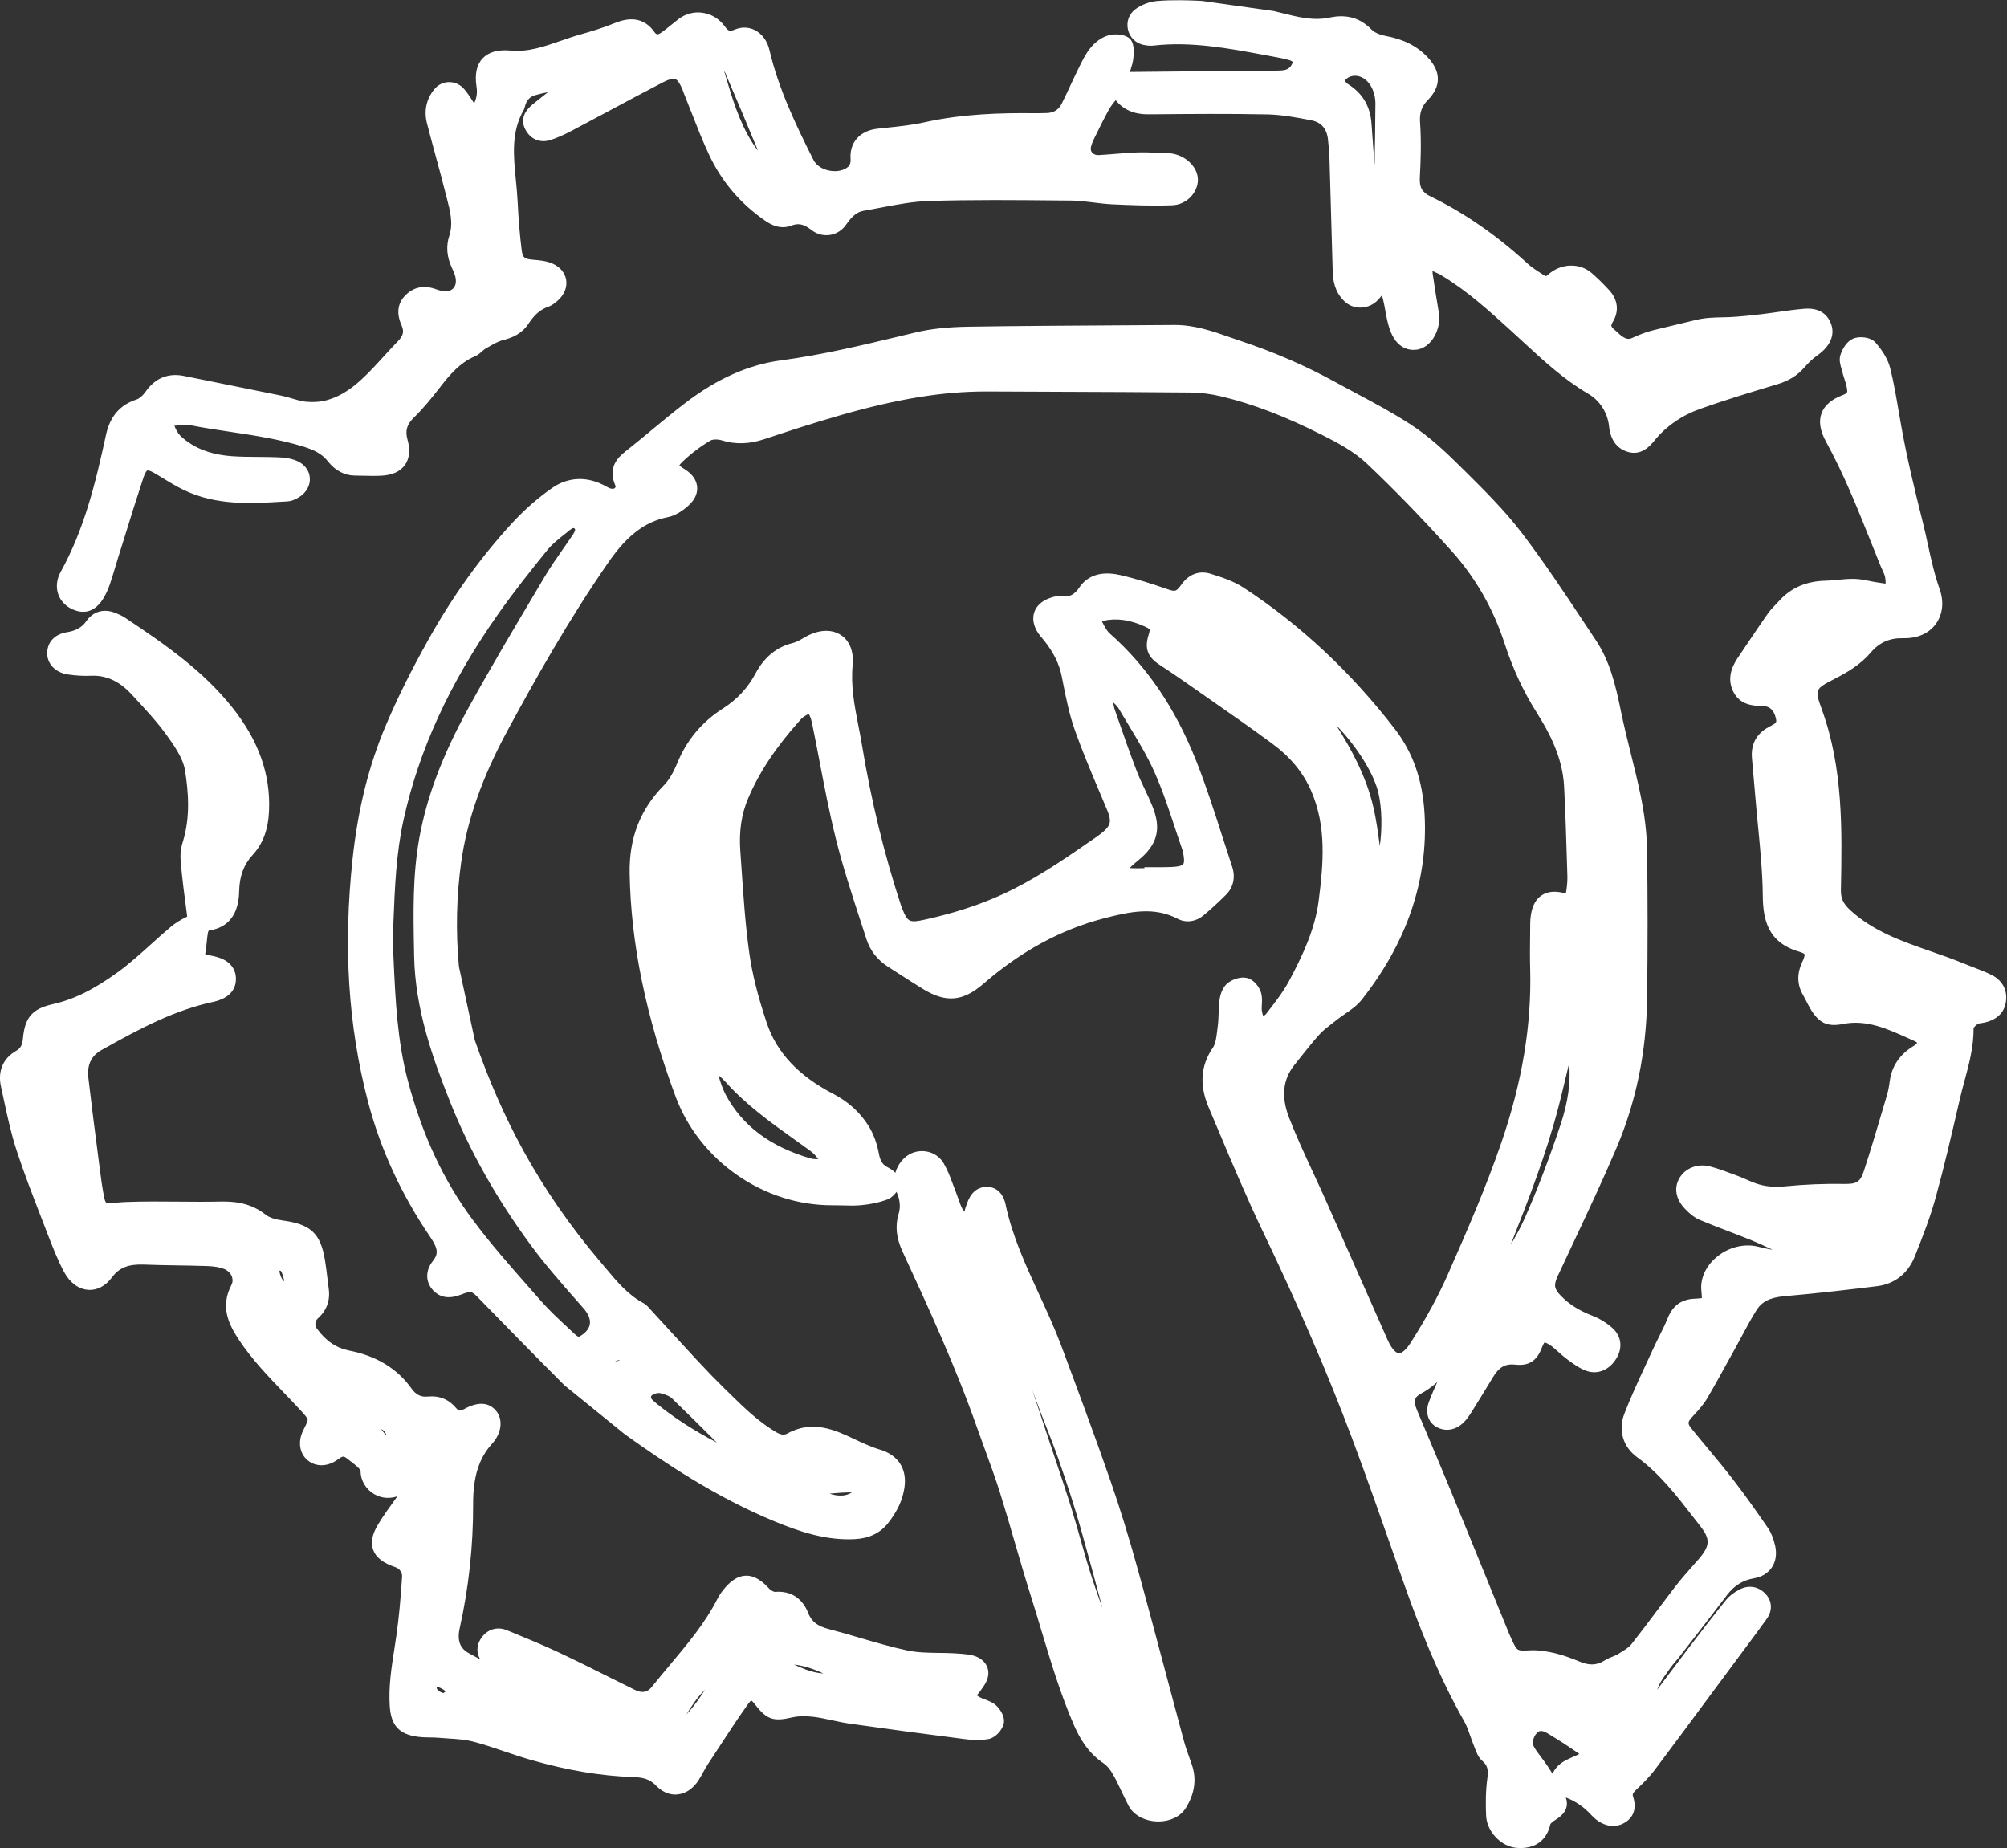
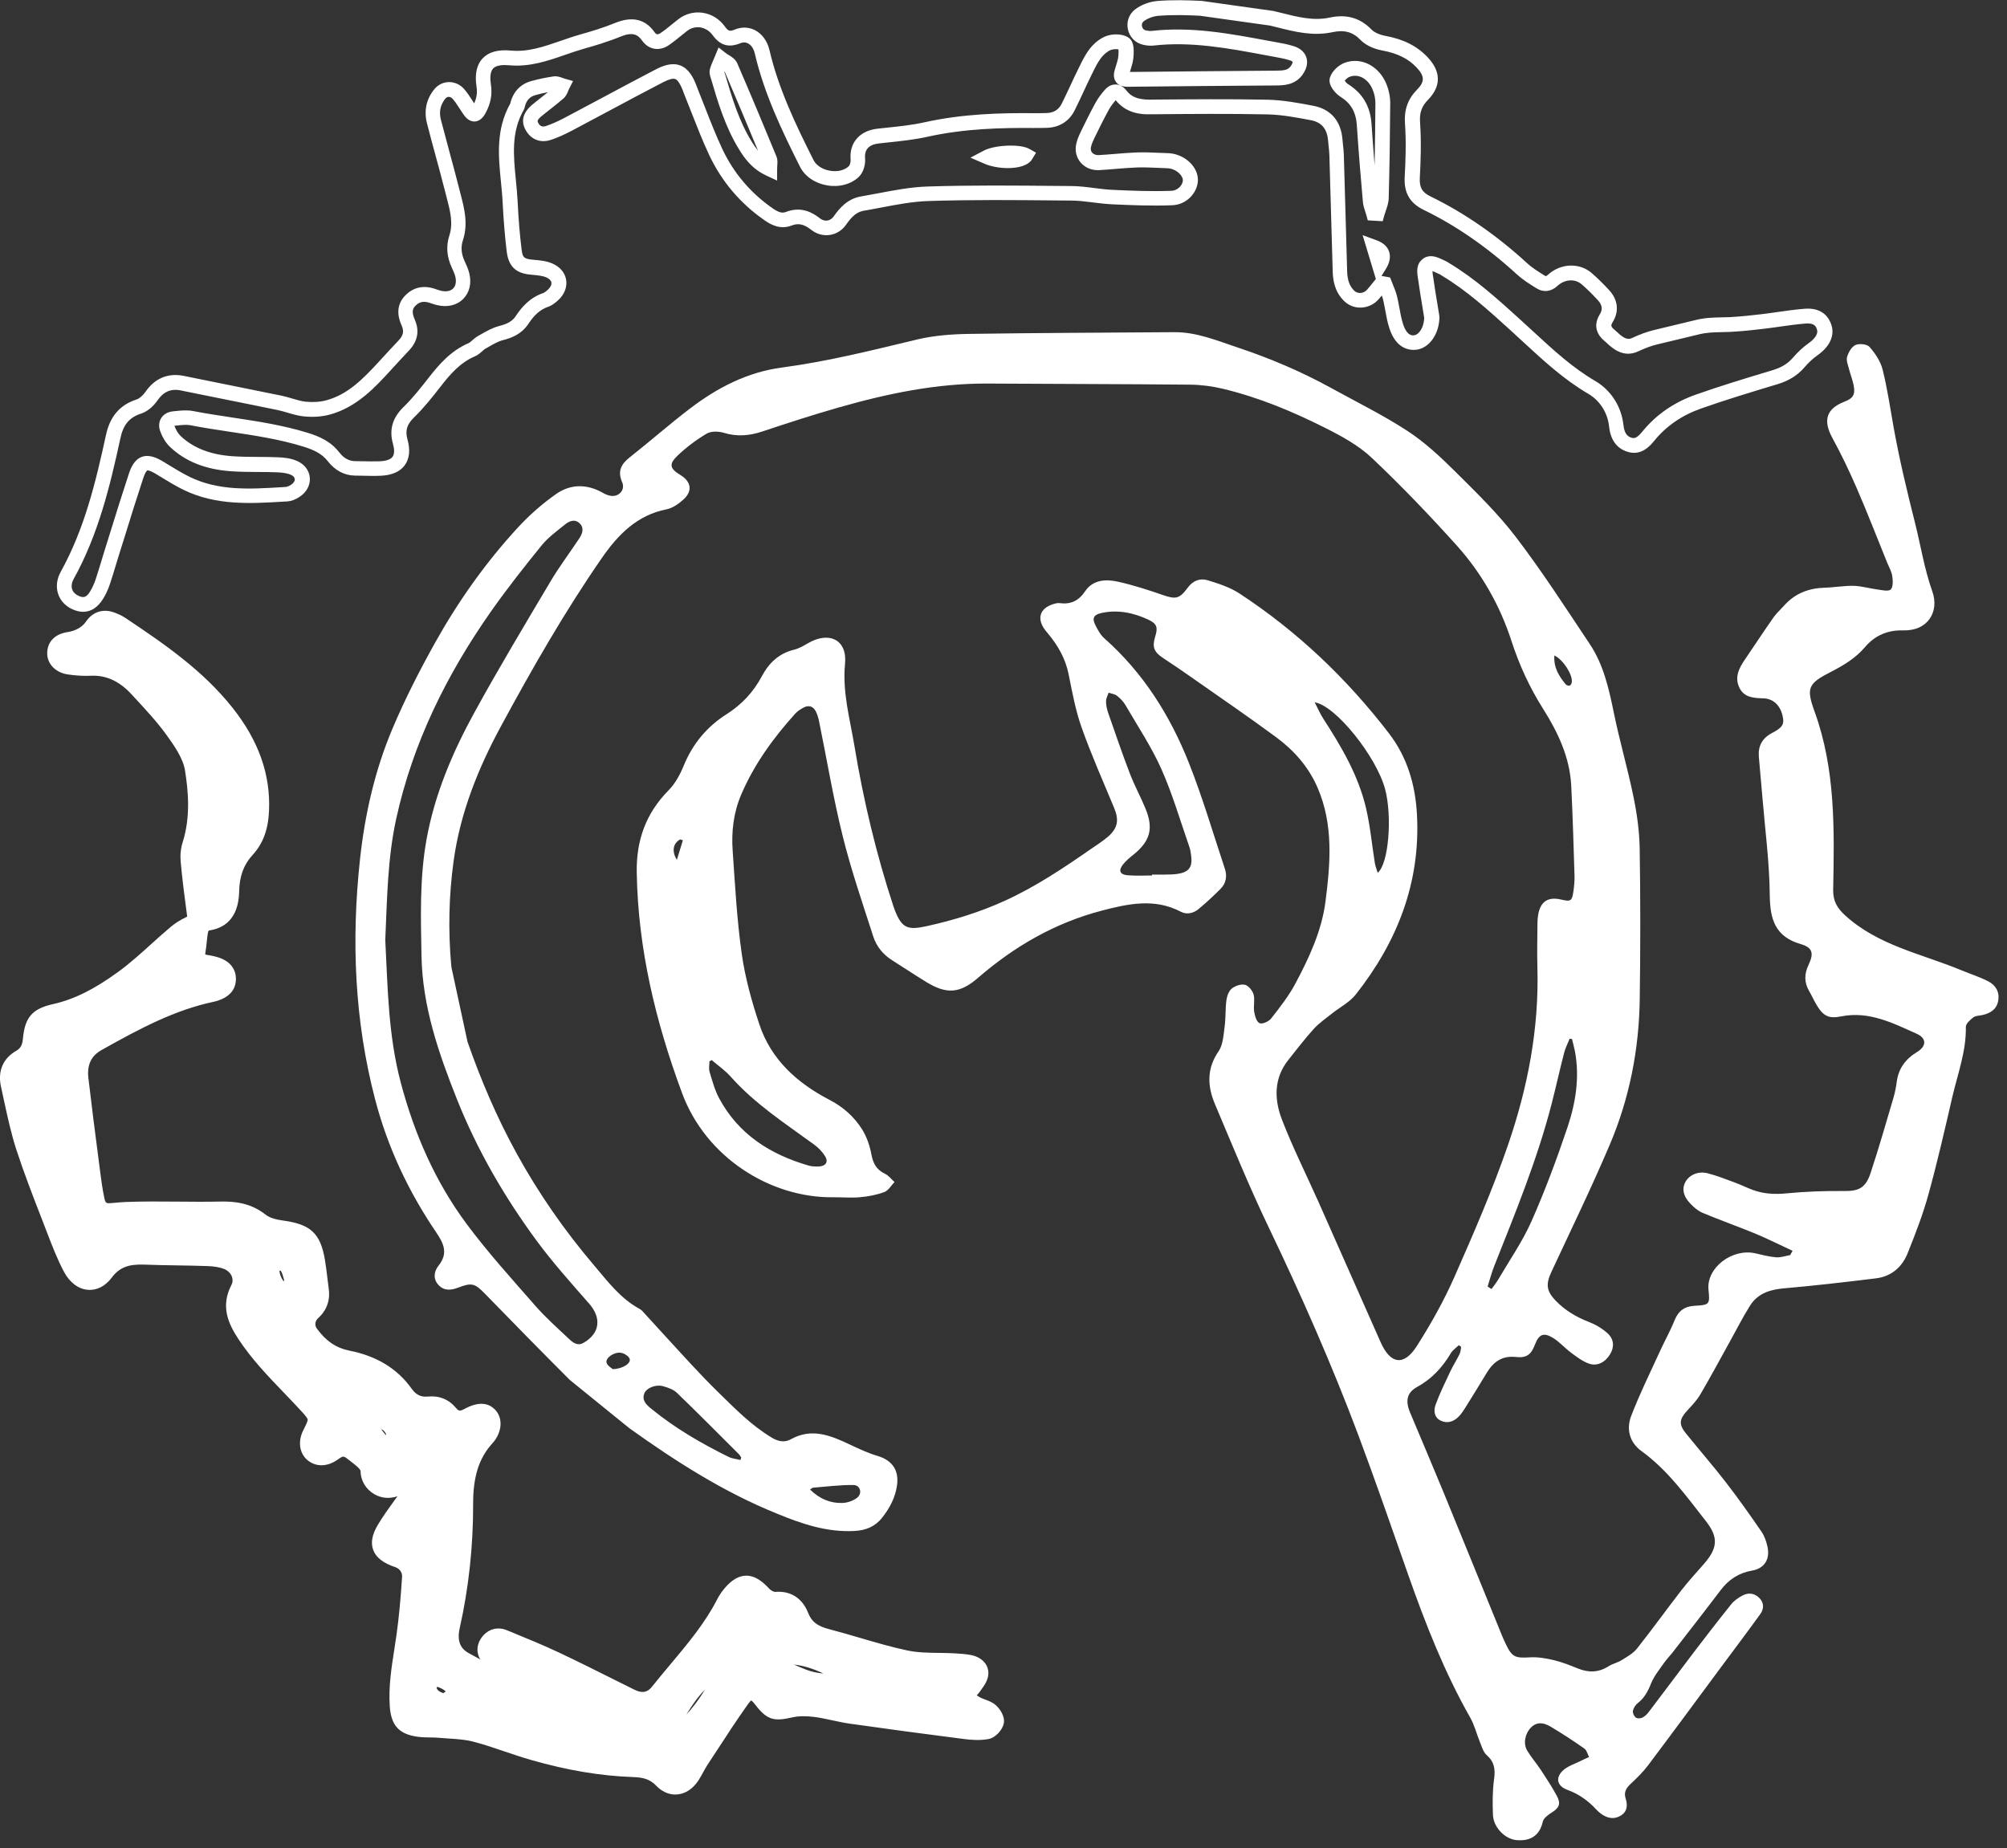
<svg xmlns="http://www.w3.org/2000/svg" version="1.1" id="svg2" x="0px" y="0px" viewBox="0 0 512.6 472" style="enable-background:new 0 0 512.6 472;" xml:space="preserve">
  <rect x="0" y="0" width="512.6" height="472" fill="#333333" stroke="none" />
  <style type="text/css">
	.st0{fill:#FFFFFF;}
</style>
  <g id="g10" transform="matrix(1.333,0,0,-1.333,0,472.013)">
    <g id="g12" transform="scale(0.1)">
      <path id="path14" class="st0" d="M1308.4,1930.9c-1.7,0.6-3.4,1.2-5.1,1.8c-13.1-7-17.1-22.2-6.4-39.2    C1301.4,1908,1304.9,1919.5,1308.4,1930.9z M2978.2,2285.1c-1.7-23.4,9-39.9,21.8-55.4c1.5-1.8,5.8-3.1,7.8-2.3    c2,0.8,3.7,4.6,3.9,7.1C3012.9,2249,2995.1,2277,2978.2,2285.1L2978.2,2285.1z M1174,917.6c19.3,0.4,35.5,11.4,32.4,19.8    c-2,5.4-10.7,10.8-17,11.6c-13.4,1.7-29.8-10.3-27.2-19.1C1164,923.9,1171.7,919.8,1174,917.6L1174,917.6z M1552.1,686.9    c18.3-18,38.8-26.4,61.9-25.7c9.7,0.3,20.9,4.1,28.4,10.1c10.4,8.3,5.9,24.2-7.1,24.3c-25.7,0.3-51.5-3.1-77.2-5.1    C1556.3,690.4,1554.7,688.6,1552.1,686.9L1552.1,686.9z M1418.7,743.5c0.5,1.6,1,3.2,1.5,4.8c-1.4,2-2.5,4.3-4.2,6.1    c-39.6,39.5-78.9,79.2-119.2,118c-6.8,6.5-17.3,10-26.7,12.6c-13.5,3.8-31.4-3.5-35.4-13.5c-5.8-14.4,4.9-23.1,13.8-30.3    c45.1-36.8,95.2-65.9,147.3-91.6C1402.7,746.1,1411,745.5,1418.7,743.5z M2639.7,1868.6c21.2,17.4,28.1,108.6,14.1,160.7    c-16.6,61.8-94.4,159.7-134.8,166c6.1-11.7,10.4-22.1,16.5-31.4c34.9-53.8,67.3-108.9,82-172c8-34.4,11.2-69.9,16.8-104.9    C2635.3,1881.1,2637.7,1875.4,2639.7,1868.6z M1363.7,1509.8c-1.4-0.8-2.9-1.7-4.4-2.5c0-6.7-1.6-13.9,0.3-20.1    c5.2-17.2,9.9-35,18.3-50.6c37.1-69.1,97.9-107.6,171.3-128.9c6.6-1.9,13.9-2.1,20.8-1.7c12.4,0.9,17.5,9,10.9,19.6    c-5.3,8.6-13,16.5-21.3,22.5c-55.3,40.3-113,77.7-159.1,129.4C1389.8,1489.7,1376.1,1499.1,1363.7,1509.8L1363.7,1509.8z     M3012,1550.2c-1.5,0.1-3.1,0.3-4.6,0.4c-3.6-9-8.1-17.7-10.5-27c-8.4-32.4-15.6-65.1-23.9-97.5    c-27.5-106.8-69.4-208.5-109.9-310.7c-5.1-12.8-8.6-26.3-12.8-39.5c2.5-1.6,5-3.2,7.5-4.8c4.3,6.1,9.1,11.8,12.8,18.2    c21.7,37,46.5,72.7,63.8,111.7c26,58.8,48.6,119.4,69.1,180.4c15.6,46.6,23.4,95.2,14.2,144.9    C3016.1,1534.4,3013.9,1542.2,3012,1550.2L3012,1550.2z M2207.3,1863.5c0,0.6,0,1.1,0,1.7c8,0,16-0.1,24,0c8,0.2,16.1,0.1,24,1.2    c22.8,3.2,30,12.8,26.9,35.9c-0.7,5.4-1.6,10.9-3.4,16.1c-17.4,49.9-32.2,101-53.6,149.1c-19,42.6-45.3,82-68.9,122.6    c-3.9,6.8-9.9,12.8-16.1,17.7c-4.3,3.3-10.6,4.1-16,5.9c-1.8-5.4-5-10.7-5-16.1c0-7.4,1.5-15,3.9-22c13.6-39.1,27-78.3,41.8-116.9    c8.7-22.8,20.6-44.4,29.9-67c15.8-38.5,9-62.4-23.3-88.5c-7-5.6-14.1-11.5-19.6-18.4c-9.5-11.9-6.3-19.7,8.9-20.9    C2176.2,1862.6,2191.8,1863.5,2207.3,1863.5L2207.3,1863.5z M738.2,1740.1c4.6-90.6,5.6-183.5,30-274.7    c26-97.4,65.6-188.3,125.5-269.1c40.7-54.9,87-105.8,132.1-157.4c20.1-22.9,43.1-43.3,65.3-64.2c7.2-6.8,15.9-13,26.9-6.7    c31.5,18,34.9,47.5,11,74.9c-34.6,39.5-69.8,78.7-100.9,120.9c-61.9,84.1-114.1,174.2-152.8,271.5c-35,88-65.9,177.3-67.7,273.9    c-1.4,74.7-3.7,149.4,9.6,223.2c15.7,87.2,50.2,167.9,92.5,244.8c46.5,84.6,96.2,167.5,145.6,250.6c16.6,27.9,36.3,54,54.3,81.1    c6.1,9.1,10.3,19.9,1.3,29c-9.2,9.4-20.1,4.9-28.5-2c-15.5-12.6-32.2-24.6-44.6-39.9c-33.4-41.1-66.3-82.9-96.8-126.2    c-85-121.1-149.9-251.9-181.8-397.4C742.6,1896.8,741.7,1819.5,738.2,1740.1L738.2,1740.1z M1091.8,896.9    c-54.8,54.8-109.1,110.2-163.2,165.8c-18.7,19.2-24.9,21.1-50.8,11.1c-13.3-5.1-26.8-6.7-37.6,5c-11.2,12.1-8.4,26.5,0.2,37.3    c18.8,23.6,9.7,42.5-4.7,63.7c-53.3,78.4-93.1,163.2-117.1,255.2c-39.4,151.1-45.6,304.1-28.9,458.9    c9.4,86.8,28.5,171.1,62.4,251.2c23.7,56.1,51.6,110.7,81.3,164c44.5,79.7,97.2,154.2,159.2,221.4c21.8,23.7,46.6,45.4,72.9,63.9    c27.7,19.4,59.1,19.6,89.5,2.3c4.7-2.7,10-5,15.3-5.8c15.8-2.3,28.1,11.6,21.8,26.1c-9.2,21-2.2,34.6,14.6,47.8    c38.9,30.6,76.1,63.5,115.5,93.5c52.4,39.9,109.7,69.7,176.3,78.5c87.4,11.6,172.8,33.1,258.4,53.6c32.2,7.7,66.3,10.3,99.6,10.8    c131.2,2,262.4,2.3,393.6,3.3c43,0.3,82-16.3,121.7-29.5c61.7-20.6,121.4-45.9,178.4-77.3c48.9-26.9,99.3-51.7,146-82.1    c33.2-21.6,63-49.3,91.3-77.4c40.8-40.5,82.5-81,117.2-126.5c50.3-65.9,95.4-135.9,141.5-205c26.2-39.4,36.4-84.9,45.8-130.8    c11.1-54.4,26.8-107.8,37.9-162.2c6.7-32.7,11.3-66.3,11.8-99.5c1.5-95.7,1.4-191.3,0.1-287c-1.3-96.6-19.6-190.5-57.4-279.4    c-35-82.4-74.2-162.9-112-244.1c-10.6-22.8-9.7-36.1,7.8-54.4c17.9-18.7,39.5-31.7,63.8-41.1c13.1-5.1,26.2-12.7,36.4-22.2    c12.5-11.6,12.6-26.5,4.6-39.8c-9.3-15.4-24.6-23.7-40.6-18c-12.3,4.4-23.4,12.9-34.1,20.8c-12,8.9-22,20.7-34.6,28.4    c-18.3,11.2-27.2,7-34.8-13c-7.2-18.9-15.9-25.8-36.6-23.5c-26.3,2.9-42.8-9.3-55.5-30.1c-13.5-22.2-27.1-44.5-40.9-66.5    c-4-6.3-8.1-12.8-13.4-18c-9.6-9.6-21.9-13.4-34.4-7.2c-12.6,6.2-13.4,19.5-9.5,30.3c7.8,21.4,18,42.1,27.7,62.8    c5.5,11.7,12.6,22.7,18.3,34.4c2,4.1,2.1,9.1,3,13.7c-1.5,1.1-3,2.1-4.5,3.2c-5.1-5-11.6-9.2-15.1-15.1    c-16.2-27.2-36.6-49.6-64.9-65c-19.5-10.7-22.8-26.5-13.3-49.1c21.7-51.7,43.7-103.2,65-155c37.4-91.2,74.5-182.6,111.7-273.8    c1.9-4.6,4.1-9.1,6.2-13.7c12.3-26.1,18-28.1,46.8-26.4c15,0.9,30.6-1.8,45.4-5.3c16-3.8,31.5-10,46.8-16.2    c20.5-8.2,39.7-7.6,58.7,4.6c7.5,4.8,16.9,6.6,24.4,11.4c10.5,6.5,22.2,12.8,29.6,22.2c28.9,36.4,56.1,74.3,84.6,111.1    c13.5,17.4,28.3,33.7,42.9,50.2c26.8,30.5,29.7,51,4.7,82.9c-37.6,47.9-73.2,97.9-123.6,134.4c-23,16.7-29.3,42.2-19.6,67.3    c16.1,41.9,36.1,82.4,54.8,123.3c9.1,20,20,39.3,28.2,59.6c7.2,18.1,18.9,27,38.2,28.1c29.1,1.5,29.8,2.7,26.9,30.9    c-4.2,41.7,45.2,79.8,89.9,69.6c13.1-3,26.3-6.5,39.7-7.6c8.8-0.7,17.9,2.7,26.9,4.2c1.5,2.8,3.1,5.6,4.6,8.3    c-4.9,2.3-9.7,4.7-14.6,6.9c-19.5,9-38.8,18.6-58.7,26.8c-32.9,13.4-66.4,25.3-99.1,39c-8.9,3.7-16.9,10.8-23.7,17.9    c-13.9,14.5-16.3,29.3-8.7,42.2c7.6,12.9,24.4,20.3,42.2,15.7c17.9-4.6,35.1-11.5,52.5-17.9c11.3-4.2,22.1-9.6,33.3-13.8    c21-7.8,42.3-9,64.9-6.8c36.7,3.6,73.7,4.9,110.6,4.5c27.5-0.3,41.2,5.4,50.7,34.3c15.9,48,29.8,96.6,44.1,145.1    c2.8,9.6,4.7,19.5,6,29.4c3.3,25.8,16.9,44.2,38.9,57.5c18.1,10.9,19,26.2-0.3,34.9c-45.9,20.6-91.6,44.1-145.1,33.4    c-24.1-4.8-34.3,0.7-47.2,22.3c-5.1,8.6-9.1,17.8-14.2,26.5c-9.7,16.7-9.1,33-0.9,50.2c10.3,21.7,7.9,32.8-14.9,39.5    c-49.1,14.2-59,47.3-59.5,93.8c-0.6,62.9-9,125.8-14.2,188.6c-2.1,25.5-4.5,50.9-6.7,76.3c-1.8,20.6,6.3,35.8,24.9,45.6    c20.8,10.9,24.2,16.8,20.6,32.9c-4.5,20.3-18,33.2-36.7,33.7c-18.5,0.6-37.1,1.3-46.3,20.8c-9.3,19.8-0.6,36.9,10.5,53.2    c18.3,26.9,36.2,54.1,54.8,80.7c6,8.5,14,15.7,21,23.5c20.7,23,46.9,33,77.5,33.8c18.5,0.5,37,4,55.4,3.6c15.1-0.4,30.1-5,45.3-7    c8.8-1.1,21.1-4.3,25.6,0c4.9,4.6,4.3,17.2,3,25.7c-1.4,9.2-6.6,17.8-10.1,26.6c-19.2,47.3-37.6,94.9-57.9,141.7    c-14.3,33-29.9,65.5-47.1,97.1c-17.9,32.9-11.2,55.3,23.4,68.7c16.6,6.4,21.2,13.6,17.8,31.1c-2.1,10.7-6.3,21-9,31.7    c-1.9,7.7-5.7,16.4-3.6,23.2c2.6,8.7,8.7,19.4,16.2,22.7c7.4,3.2,22.2,1.6,26.9-3.9c10.8-12.4,21-27.4,24.9-43.1    c9.1-36.3,14.5-73.6,21.1-110.6c11.1-62.1,25.9-123.3,41.3-184.5c10.9-43.3,17.6-87.2,32.8-129.9c13.7-38.4-7.6-76.3-56.3-74.9    c-28.8,0.8-53.6-9.4-72.9-32.3c-17.7-20.9-40.8-34.7-65.1-47.2c-43.2-22.2-47.9-30.2-31.3-75.8c40.4-111.2,37.9-226.3,35.7-341.6    c-0.4-21.5,7.4-35.2,23.6-49.8c63.4-57.3,145.6-72.9,220.8-104c17.5-7.2,35.7-13.1,52.5-21.6c14.4-7.3,22.3-20.3,19.3-37.3    c-2.9-16.6-15-23.9-30.2-27.4c-5.9-1.3-12.9-1.1-17.3-4.4c-6.1-4.7-14.6-12.1-14.5-18.2c0.9-47.1-15.8-90.5-26.1-135.2    c-14.4-62.4-28.7-124.9-45.8-186.7c-10.5-38-24.9-75.1-39.6-111.8c-10.6-26.7-31.2-44.6-60.6-48.2    c-59.1-7.3-118.3-14.1-177.6-19.3c-26.7-2.4-49.5-10.2-63.9-33.2c-14.3-22.8-26.5-47-39.6-70.6c-18.5-33.2-36.4-66.8-55.7-99.6    c-6.8-11.5-16.4-21.4-25.5-31.3c-14.8-16.2-15.8-26-1.8-43.3c25.5-31.5,52.1-62.1,76.9-94.2c23.6-30.5,45.8-62,67.6-93.7    c5.8-8.4,9.4-18.9,11.6-29c5.3-23.5-5.6-41.6-29.1-45.7c-25.9-4.5-45.1-17.1-60.7-37.7c-29.9-39.5-60.4-78.5-90.7-117.6    c-5.8-7.5-12.6-14.4-18-22.1c-8.8-12.7-19-25-24.6-39.1c-5.9-14.9-12.8-27.8-25.6-37.7c-4.4-3.4-8-9.3-9.1-14.7    c-0.8-3.8,2-9.9,5.2-12.6c2.6-2.2,8.9-2.2,12.3-0.6c4.8,2.2,9.1,6.2,12.4,10.5c28.8,37.8,57.1,75.9,85.8,113.7    c23.9,31.4,48.1,62.7,72.8,93.5c5.5,6.8,13.4,12.2,21.2,16.4c11.7,6.3,23.7,4.7,33-5.1c8.9-9.3,8.3-20.7,1.3-30.4    c-24.3-33.7-49.3-66.8-74.1-100.2c-46.8-63.1-93.3-126.4-140.6-189.2c-9.8-13.1-21.8-24.8-33.8-36c-8.5-8-13.2-15.9-9.5-27.7    c4.2-13,3.4-25.4-9.5-33.1c-13.1-7.9-26.1-4.8-37.9,3.9c-3.2,2.4-6.2,5.1-8.9,8c-15.5,16.9-33.5,29.6-55.3,37.6    c-19,7-23.5,21.9-9.4,36.2c9.1,9.2,23.5,13.3,35.6,19.5c5,2.6,10.2,4.8,15.4,7.1c-2.9,5.5-4.4,13-8.9,16.2    c-21.3,14.9-43,29.2-65.4,42.4c-12.1,7.2-25.6,9.8-37.2-2.2c-11.5-12-15.1-30.9-6.8-44.5c7.7-12.8,17.8-24.2,26-36.7    c10.7-16.3,21.4-32.6,30.6-49.7c8.2-15.2,4.3-23-10.3-32.1c-6.7-4.2-15.2-10.6-16.7-17.3c-6.7-29.8-27.4-37-49.6-35.3    c-22.6,1.6-44.9,24.4-45.9,48.4c-0.9,22.9-0.9,46.2,2.2,68.9c2.6,18.6,0.6,32.7-14.2,45.7c-6.5,5.7-9.3,16-12.8,24.6    c-6.5,15.6-10.4,32.6-18.7,47.1c-49.4,87-85.7,179.5-118.8,273.6c-31.4,89.2-62.2,178.6-95.4,267.2    c-51,135.9-109.6,268.6-172.4,399.6c-36.9,77-69.2,156.3-102.5,235.1c-14.5,34.2-16.2,67.8,6.9,101.3c8.6,12.5,9.4,31.1,11.6,47.1    c2.3,16.8,1.2,34,3.4,50.8c1.1,8,4.6,17.7,10.4,22.4c6.5,5.2,17.7,9,25.3,7.1c6.8-1.7,14.3-11.2,16.4-18.6    c2.8-10.2-0.6-22,1.1-32.7c1.3-8.1,4.5-19.6,10.3-22.2c5.2-2.4,17.6,3.1,22.1,8.8c16.8,21.5,34,43.3,46.7,67.3    c26.3,49.4,50.3,100.8,57.5,156.7c9.5,73.4,15.6,147.5-15.2,218.6c-17.2,39.7-44.9,71.1-79,96.3    c-53.1,39.2-107.6,76.4-161.6,114.3c-18.4,12.9-36.9,25.6-55.7,37.9c-17,11.2-20.9,21-14.8,40.6c5.6,17.7,3.5,24.8-13,32.6    c-28.6,13.4-58.8,19.7-90.3,12.7c-14.5-3.3-17.8-9.8-11.4-22.8c4.6-9.3,9.9-19.1,17.5-25.8c74.4-65.8,125.8-147.7,161.9-238.7    c26.2-66.1,46.3-134.8,68.8-202.4c4.8-14.3,2.4-28.2-8.4-39c-13.4-13.4-27.4-26.4-42-38.5c-9.8-8.1-22.4-11.1-33.9-5.1    c-50.5,26.5-101.3,15.2-151.9,2c-89.3-23.4-167.1-68.4-236.5-128.5c-34.8-30.1-60.1-32.2-99.4-8.1c-22.2,13.6-43.8,28-65.8,41.9    c-17.2,10.9-29.6,26.4-35.7,45.2c-20.5,63.8-42.4,127.2-58.5,192.1c-18.1,72.8-30.4,147-45.4,220.5c-1.3,6.3-3.2,12.7-6,18.4    c-5.1,10.3-13.7,13-23.8,7.6c-5.7-3-11.4-6.7-15.7-11.4c-42.1-46.7-78.8-97.1-103.7-155.4c-14.7-34.5-18.9-70.8-16.3-107.5    c4.6-65.9,8.1-132.1,17.4-197.5c6.5-45.8,19.1-91.2,33.8-135.3c22.6-67.8,72.7-112.4,134.8-144.7c25.5-13.3,46.6-31.9,61.7-55.8    c9-14.3,15-31.6,18.1-48.3c3.2-17.4,9.7-29.5,25.9-37.2c7.1-3.3,12.3-10.5,18.4-15.9c-6.4-6.6-11.7-16.3-19.5-19.2    c-14.7-5.5-30.7-8.5-46.5-9.9c-16.9-1.6-34,0.1-51.1-0.1c-120.1-1.6-244.1,75.8-289.9,199.5c-50.6,136.4-84.5,276.3-86.9,423    c-1,61.9,17.7,113.3,61.1,157.4c12.6,12.8,21.9,30,28.8,46.8c17.1,41.9,44.3,74.7,82.1,98.8c29,18.4,51.5,42.3,67.7,72.8    c13.3,25.1,32.7,43.9,61.8,50.9c9,2.2,17.6,7.1,25.8,11.9c40.6,24.2,76.4,7.7,71.8-38.9c-5.3-54.8,9.4-105.4,18-157.3    c17.2-104.2,41.7-206.9,74.7-307.4c0.9-2.8,2-5.7,3.1-8.5c13.4-33.7,24.7-37.4,60.4-29.6c52,11.5,102.3,26.9,150.8,49.1    c58.6,26.8,111.7,62.4,164.3,98.9c11.1,7.7,22.6,14.9,32.8,23.7c18.8,16.4,21.1,32.1,11.4,55.2c-21.3,51.2-43.8,101.9-62.3,154.1    c-11.6,32.7-17.9,67.5-24.8,101.7c-6,30-20.4,55-39.5,78c-2.6,3.1-5.2,6.1-7.4,9.4c-13.6,20-7.7,38.3,15.1,46.2    c4.6,1.6,9.9,3.4,14.6,2.7c21.5-2.8,36.5,4.4,49.1,23.1c14.8,21.9,39.6,23.1,62.6,18c29.1-6.5,57.7-15.7,85.9-25.5    c24.8-8.6,32-7.6,47.9,14.1c9.7,13.3,23.6,18.7,38.3,14.1c20.8-6.4,42.4-13.4,60.4-25.1c111.1-72.7,206-163.1,286.9-268.4    c35-45.6,50.4-98.4,53.5-154.8c7.2-130.7-37.6-244.4-117.3-345.5c-11.7-14.8-30.1-24.1-45.3-36.2c-11.9-9.5-24.8-18.3-34.9-29.4    c-17.1-18.8-32.6-39.2-48.5-59.1c-28.6-35.6-27.6-76.2-12.6-115.1c20.7-53.6,46.6-105.1,70-157.6    c39.8-89.6,79.4-179.2,119.1-268.9c18.6-42,44.4-46.2,69.2-7.3c27.1,42.5,52,86.9,72.3,133c36.7,83.3,73.2,167.1,102.7,253    c37.5,109.2,59.4,222.2,56.1,338.8c-0.8,28.5-0.1,57.1,0.1,85.6c0,5,0.4,10,1.2,14.9c4.1,26.4,18.7,36.3,44.3,30.3    c18.3-4.3,20.7-2.9,23.4,15.8c1.4,9.9,2.4,19.9,2.1,29.9c-1.8,57.6-3.4,115.1-6.3,172.6c-2.8,54.6-25.6,102.4-54.2,147.7    c-25.8,40.8-45.6,84.1-60.5,130.1c-22.1,67.9-57.1,129.4-104.6,182.3c-52.1,57.9-106.2,114.4-162.8,167.9    c-25.3,23.9-57.6,41.5-89,57.3c-62.9,31.7-127.9,58.8-196.7,75.2c-20.2,4.8-41.4,7.6-62.2,7.8c-129.2,1.2-258.4,1.3-387.6,2.1    c-97.6,0.6-191.9-19-285.1-45.6c-49.5-14.1-98.6-30-147.4-46.3c-24.6-8.2-48.2-10.2-73.5-2.5c-10.1,3.1-24.5,3.5-33-1.6    c-20.1-11.9-39.1-26.3-56-42.4c-16.8-16.1-14.3-24.7,5.6-36.7c21.2-12.9,24-31.1,5.4-47.6c-9.1-8.1-20.5-16.1-32-18.3    c-56.2-11.1-92.6-48.5-123-92.2c-72-103.8-134.6-213.5-194.6-324.4c-43.5-80.4-77.4-165.1-90.1-256.7    c-9.2-66.7-10.7-133.7-4.6-200.8c0.4-4,1.2-7.9,2.2-11.8l28.9-134c25.7-73.8,56.3-145.3,94.1-214.1    c42.2-76.8,91.9-148.1,148.4-214.5c26-30.6,50.6-63.7,87.3-83.5c1.7-0.9,3.4-2.2,4.8-3.6c31.1-34,62.1-68.1,93.4-101.9    c17.3-18.7,35-37.1,53.2-54.9c31.8-31.1,63-63,101.7-86.2c12.1-7.3,24.4-10.1,36.9-3.1c39.9,22.2,76.1,7.1,112.4-10    c17.4-8.2,35.1-16.6,53.5-22c28.3-8.4,41.6-27.7,37.2-57.2c-3.5-23.6-14.4-43.5-28.8-61.7c-13.3-16.7-31.2-23.8-52.4-24.9    c-52.9-2.9-101.4,13.6-149.2,33.4C1387,681.9,1295,740.6,1205.9,804.4L1091.8,896.9" />
-       <path id="path16" class="st0" d="M3010.7,2239c0.1-0.1,0.1-0.2,0.2-0.3C3010.8,2238.8,3010.8,2238.9,3010.7,2239z M3006.2,2213    c-6.4,0-13.2,2.9-17.2,7.7c-14.1,17.1-27,36.9-25,65.4l1.5,20.9l18.8-9.1c21.9-10.6,43.1-43.8,41.4-64.5c-0.6-7-4.8-16-12.8-19.1    C3010.9,2213.4,3008.6,2213,3006.2,2213z M1301.4,1859.7l-16.5,26.2c-9.6,15.3-9.1,28.1-7,36.1c2.6,9.9,9.3,18.1,18.8,23.2    l5.5,2.9l23.7-8.4L1301.4,1859.7z M2157.7,1878.6L2157.7,1878.6z M2164.6,1877.7c9.2-0.6,18.5-0.4,28.2-0.2c0,0,0,0,0,0l0,1.8    l21.8,0c5.4,0,10.9-0.1,16.3,0.1l5,0.1c6.1,0.1,11.9,0.2,17.3,0.9c15.1,2.1,16.9,4.5,14.8,20c-0.6,4.2-1.3,9.1-2.8,13.2    c-5.1,14.5-9.9,29.2-14.8,43.8c-11.5,34.7-23.4,70.6-38.4,104.2c-13.5,30.4-31.4,60-48.7,88.6c-6.6,10.9-13.1,21.7-19.5,32.6    c-2.3,4-6,8.1-10.6,12c0.3-4.7,1.3-9.7,3.1-14.7l4.7-13.5c11.8-33.9,23.9-69,37-103c4.6-12,10-23.5,15.8-35.7    c4.8-10.1,9.7-20.4,14-31.1c18.1-44.2,10.1-74.6-27.6-104.9C2174.3,1887.1,2168.9,1882.5,2164.6,1877.7L2164.6,1877.7z M2179,1849    c-6.3,0-12.7,0.2-19.2,0.6c-16.4,1.2-22.9,8.7-25.6,14.8c-2.7,6.1-3.7,16.1,6.7,29.1c6.2,7.8,13.9,14.2,21.8,20.6    c27.7,22.3,32.4,39.8,19.1,72.1c-4.1,9.9-8.8,20-13.4,29.7c-5.7,12.1-11.7,24.7-16.6,37.6c-13.2,34.4-25.4,69.7-37.3,103.8    l-4.7,13.5c-3.1,8.9-4.7,18.2-4.7,26.7c0,6.5,2.3,12.1,4.2,16.6c0.6,1.3,1.1,2.7,1.6,4l4.6,13.6l13.6-4.8c1.3-0.5,2.8-0.8,4.2-1.2    c4.7-1.3,10.6-2.9,15.8-7c8.4-6.5,15.2-14,19.6-21.7c6.3-10.8,12.8-21.5,19.2-32.2c17.8-29.4,36.1-59.7,50.4-91.7    c15.5-34.8,27.6-71.4,39.4-106.8c4.8-14.5,9.6-29,14.7-43.4c2.3-6.6,3.4-13.2,4.1-18.9c4.1-30.7-8.7-47.6-39-51.8    c-7.1-1-14.1-1.1-20.8-1.2l-4.8-0.1c-3.4-0.1-6.8,0-10.2-0.1v-1.6h-14.2c-4.6,0-9.3-0.1-13.9-0.2    C2188.6,1849,2183.8,1849,2179,1849L2179,1849z M2560.5,2151c28.4-45.1,57-97,70.7-155.8c5.5-23.4,8.8-47.4,11.9-70.7    c0.2-1.5,0.4-3,0.6-4.4c4.5,31.3,4.8,74-3.7,105.6C2629.2,2066,2593,2118.4,2560.5,2151z M2632.2,1844.1l-6.1,20.4    c-0.6,2.1-1.3,4-1.9,5.9c-1.5,4.5-3.1,9.2-3.9,14.3c-1.9,11.9-3.6,23.9-5.2,35.9c-3.1,22.6-6.3,45.9-11.4,68.1    c-14.8,63.5-49.1,119.8-80.1,167.5c-4.5,7-8.1,14.2-11.8,21.8c-1.7,3.5-3.4,7.1-5.4,10.8l-12.9,24.8l27.7-4.3    c48.8-7.6,128.9-111.6,146.3-176.3c13.6-50.6,10.6-151.4-18.8-175.4L2632.2,1844.1z M1571.6,1320.7L1571.6,1320.7z M1376.3,1481.1    c4.1-13.6,8.1-26.5,14.2-37.8c31.9-59.5,85.2-99.4,162.7-122c3.8-1.1,8.6-1.5,14.5-1.2c-4.1,6.1-9.8,11.9-16.3,16.6    c-9.2,6.7-18.6,13.4-27.9,20c-46.2,33-94,67.2-133.5,111.4C1385.9,1472.7,1381.3,1477,1376.3,1481.1L1376.3,1481.1z     M1569.7,1316.5L1569.7,1316.5z M1564,1291.7c-7,0-13.2,0.8-18.8,2.5c-85.3,24.8-144.1,69.2-179.8,135.8    c-7.9,14.7-12.6,30.5-17.2,45.8l-2.2,7.4c-2.1,6.7-1.6,13.4-1.2,18.8c0.1,1.8,0.3,3.6,0.3,5.4v8.2l20.2,11.5l7.6-6.6    c3.8-3.2,7.7-6.4,11.6-9.5c9.1-7.3,18.4-14.8,26.6-23.9c37.4-41.9,83.9-75.1,128.8-107.2c9.4-6.7,18.8-13.4,28.1-20.2    c10.1-7.3,18.9-16.7,25-26.5c7.7-12.5,4.9-22.2,2.4-26.9c-4.2-8.2-13.1-13.4-24.4-14.2C1568.6,1291.7,1566.3,1291.7,1564,1291.7    L1564,1291.7z M3006.5,1503.6c-2.6-10.7-5.2-21.5-7.8-32.3c-3.9-16.3-7.8-32.6-12-48.8c-23.6-91.6-58.1-180.5-92.3-266.7    c9.9,16.6,19.3,33.6,27,50.9c23.5,53.2,46,111.8,68.6,179.2C3004.3,1428.7,3009.8,1467.4,3006.5,1503.6z M2861.5,1051.9l-28,18    l3.3,10.4c1.3,4.1,2.5,8.2,3.8,12.3c2.8,9.2,5.6,18.7,9.3,28.1l10.2,25.6c36.5,91.7,74.2,186.4,99.2,283.4    c4.1,16.1,8,32.2,11.9,48.3c3.9,16.4,7.9,32.9,12.1,49.2c1.9,7.4,4.8,14.1,7.6,20.6c1.2,2.7,2.3,5.4,3.4,8.1l3.9,9.9l25.3-2.2    l2.4-9.9c0.6-2.5,1.2-4.9,1.8-7.3c1.4-5.7,2.9-11.4,4-17.2c8.7-46.8,3.9-96.5-14.7-152c-22.9-68.2-45.7-127.7-69.5-181.6    c-12.6-28.4-29-55.1-44.9-80.8c-6.6-10.7-13.2-21.4-19.6-32.3c-3-5.1-6.3-9.6-9.6-13.9c-1.3-1.8-2.6-3.6-3.9-5.4L2861.5,1051.9z     M752.4,1740.1c0.6-12.3,1.2-24.7,1.7-37c3.5-77.2,7.1-156.9,27.7-234c27.6-103.3,67.9-189.7,123.2-264.3    c33.8-45.6,72.2-89.2,109.4-131.4c7.3-8.3,14.7-16.7,22-25c15.6-17.8,33.6-34.6,51-50.7c4.4-4.2,8.9-8.3,13.3-12.5    c6.9-6.5,8.4-5.7,10.2-4.7c7.7,4.4,17.3,12,19.2,22.9c2,11.7-5.3,23-11.8,30.4l-13.5,15.4c-29.9,34-60.8,69.2-88.1,106.4    c-65.5,89-117.5,181.4-154.5,274.6c-32.2,81.1-66.8,176.2-68.7,278.9l-0.2,11.4c-1.4,70.4-2.8,143.1,10.1,214.6    c14.3,79.3,44.2,158.5,94,249.2c41.8,75.9,86.8,151.6,130.3,224.9l15.5,26.1c10.9,18.4,23.2,36.1,35.1,53.1    c6.6,9.5,13.2,18.9,19.6,28.6c5.7,8.5,3.9,10.3,3,11.2c-0.8,0.8-2.5,2.6-9.4-3.1c-3.1-2.5-6.2-5-9.3-7.4    c-12.5-9.9-24.2-19.3-33.3-30.4c-29.7-36.5-64.3-80-96.2-125.4c-91.5-130.4-150.2-258.7-179.6-392.3    c-14-63.8-16.6-128.1-19.3-196.2C753.3,1762.2,752.9,1751.2,752.4,1740.1L752.4,1740.1z M1109.1,951.3c-9.2,0-18.5,4.4-27.8,13.2    c-4.4,4.1-8.8,8.2-13.2,12.3c-17.9,16.7-36.5,33.9-53,52.8c-7.3,8.3-14.6,16.7-21.9,25c-37.6,42.7-76.4,86.8-110.9,133.3    c-57.4,77.5-99.2,167.1-127.8,273.8c-21.4,80-25.1,161.4-28.7,240.1c-0.6,12.6-1.1,25.1-1.8,37.5l0,0.7l0,0.7    c0.5,11.2,0.9,22.5,1.4,33.6c2.8,69.4,5.4,135,19.9,201.2c30.1,137.3,90.3,269,184,402.5c32.4,46.1,67.4,90.1,97.4,127    c11,13.5,24.5,24.3,37.6,34.7c3,2.4,6,4.8,9,7.2c16.9,13.7,34.7,14.1,47.6,0.9c7-7.1,16.3-22.6,0.4-46.7    c-6.5-9.8-13.2-19.4-19.9-29.1c-11.6-16.7-23.6-33.9-34-51.4l-15.5-26.1c-43.4-73-88.2-148.5-129.8-224.1    c-48.3-87.9-77.3-164.3-91-240.5c-12.4-68.7-11-140-9.6-209l0.2-11.4c1.9-97.9,35.4-190.2,66.7-268.9    c36.2-90.9,87-181.2,151-268.3c26.6-36.2,57.1-70.9,86.6-104.5l13.6-15.5c15.1-17.2,21.5-35.8,18.4-53.7    c-2-12.1-9.4-29.3-33.1-42.8C1119.7,952.8,1114.4,951.3,1109.1,951.3L1109.1,951.3z M1186.6,934.9c-2.7,0-5.9-1.3-8.1-2.8    c3.7,0.6,6.9,1.6,9.4,2.7c-0.1,0-0.2,0.1-0.3,0.1C1187.3,934.9,1187,934.9,1186.6,934.9L1186.6,934.9z M1168.4,903.3l-4.1,4    c-0.4,0.3-0.8,0.6-1.3,1c-4.3,3.2-11.6,8.6-14.3,17.5c-2.2,7.5-0.1,15.7,5.8,22.6c8.7,10.3,23.8,16.3,36.8,14.6    c10.8-1.4,24.4-9.5,28.5-20.8c2.4-6.5,1.4-13.6-2.9-19.9c-7.5-11-24.6-18.6-42.5-19L1168.4,903.3z M1262.2,871.8    c-6.6,0-13.3-3.7-14.4-5.8c-1.3-3.2-1.4-4.9,9.5-13.8c32.8-26.8,70.2-51.1,116.1-75.3c-28.2,28.2-57.3,57.2-86.4,85.2    c-4.4,4.2-12.9,7-20.7,9.2C1264.9,871.7,1263.5,871.8,1262.2,871.8z M1428.2,726.5l-13,3.3c-2.2,0.6-4.4,1-6.7,1.4    c-5.9,1.2-12.7,2.5-19.1,5.6c-61.4,30.3-109.1,59.9-150,93.3c-9.1,7.4-27.6,22.5-18,46.5c6.8,16.9,32.3,27.6,52.4,21.9    c11.7-3.3,23.8-7.5,32.7-16.1c31.8-30.6,63.4-62.2,94-92.8l25.3-25.3c2.3-2.4,3.9-4.8,5-6.6l4.8-7.1L1428.2,726.5z M1589.5,679.1    c7.6-2.8,15.6-4,24.1-3.7c6.3,0.2,13.7,2.6,18.7,6.1c0,0,0,0,0,0C1618.1,681.5,1604,680.4,1589.5,679.1L1589.5,679.1z M1611.4,647    c-25.8,0-49.1,10-69.2,29.8l-12.8,12.6l15.2,9.5c0.5,0.3,1,0.7,1.4,1c2.1,1.6,5.7,4.3,11,4.7c6.7,0.5,13.4,1.1,20.1,1.8    c19,1.8,38.7,3.5,58.4,3.4c11.7-0.1,21.6-7.2,25.4-18c3.9-11.4,0.2-23.8-9.6-31.5c-9.7-7.8-23.8-12.8-36.8-13.2    C1613.4,647,1612.4,647,1611.4,647z M2421.9,1591.3L2421.9,1591.3z M3781.3,1571C3781.3,1571,3781.3,1571,3781.3,1571    S3781.3,1571,3781.3,1571z M2952.6,224.3c-4.2,0-6.4-2.3-8-4c-7.4-7.7-9.6-19.8-4.9-27.4c3.9-6.6,8.6-12.8,13.6-19.4    c4.2-5.5,8.3-11.1,12.1-16.8c3-4.5,6.1-9.4,9.4-14.5c2,5.2,5.4,10.2,10,14.9c8.3,8.4,19.2,13.2,28.9,17.4    c3.5,1.5,7.1,3.1,10.4,4.8c0.7,0.3,1.4,0.7,2,1c-22.1,15.4-42.3,28.4-61.7,39.9C2959.2,223.3,2955.4,224.3,2952.6,224.3    L2952.6,224.3z M2382,1639.6c-2.4,0-8.3-1.7-11.9-4.6c-1.6-1.3-4.3-6.6-5.2-13.2c-1-7.6-1.3-15.4-1.5-23.6    c-0.3-8.8-0.6-18-1.9-27.2c-0.4-2.7-0.7-5.4-1-8.2c-1.8-14.9-3.8-31.8-12.9-45c-18-26.1-19.8-54-5.5-87.7    c6.3-14.8,12.5-29.6,18.7-44.4c26.4-62.8,53.7-127.8,83.5-190c69.9-145.8,126.4-276.9,172.8-400.7c27.5-73.3,53.8-148.4,79.2-221    l16.3-46.4c29.2-83.1,66-180.3,117.7-271.3c5.9-10.3,9.7-21.3,13.3-31.9c1.9-5.6,3.9-11.3,6.1-16.8c0.8-2,1.6-4,2.4-6    c2-5.2,4.2-11.2,6.7-13.3c21.2-18.5,21.5-39.9,18.9-58.3c-3.3-23.6-2.9-47.9-2.1-66.4c0.7-16.4,16.9-33.7,32.8-34.8    c20.3-1.5,30.6,5.8,34.8,24.3c2.1,9.3,9.6,17.9,23,26.2c7.1,4.5,7.9,6.5,7.9,6.5c0,0,0.2,1.8-2.5,6.9c-8.6,16-18.3,30.9-30,48.7    c-3.5,5.3-7.3,10.3-11.1,15.4c-5.2,6.9-10.6,14-15.2,21.8c-11.2,18.7-7.6,44.6,8.8,61.6c8.5,8.8,26.8,21.2,54.7,4.7    c20.9-12.4,42.5-26.4,66.3-43c6.6-4.6,9.4-11.7,11.5-16.9c0.6-1.5,1.1-3,1.9-4.3l7-13.2l-18.7-8.6c-3.3-1.5-6.6-2.9-9.7-4.6    c-3.9-2-7.9-3.8-12-5.5c-8-3.5-15.5-6.8-20-11.3c-3.7-3.7-4.3-6.2-4.1-7.1c0.3-1.2,2.7-3.8,8.4-5.9c23.3-8.5,43.2-22,60.9-41.3    c2.2-2.4,4.5-4.5,6.9-6.2c10.9-8,17.3-6.1,22.2-3.1c3.1,1.8,7.2,4.3,3.2,16.6c-6.6,20.6,4.4,34,13.2,42.3    c10.6,9.9,22.7,21.6,32.2,34.2c34.2,45.5,68.6,92,101.9,137l60.4,81.4c17.5,23.5,35,47,52.2,70.8c5.1,7,1.7,10.4,0,12.3    c-4.8,5-9.8,5.8-16.1,2.4c-7.7-4.1-13.3-8.4-16.8-12.8c-26.3-32.7-51.5-65.4-72.6-93.2c-14.8-19.4-29.5-38.9-44.1-58.4    c-13.9-18.4-27.7-36.9-41.7-55.3c-5-6.6-11.3-11.8-17.7-14.8c-7.6-3.5-19.7-3.7-27.4,2.6c-6.4,5.4-12.1,16.5-10,26.5    c1.9,8.8,7.4,17.5,14.3,22.9c10.2,7.8,15.8,18.3,21.1,31.7c5,12.6,12.8,23.4,20.3,33.8c2,2.7,3.9,5.4,5.8,8.2    c3.6,5.2,7.5,9.8,11.4,14.3c2.4,2.8,4.8,5.6,7,8.5l19.5,25.1c23.4,30.2,47.6,61.4,71.1,92.3c18.2,24.1,40.9,38.2,69.6,43.1    c7.3,1.3,12.6,4.2,15.6,8.8c4.1,6.2,3.4,14.2,2.2,19.8c-2.3,10.2-5.5,18.3-9.5,24.1c-19.4,28.2-42.6,61.3-67.1,93.1    c-15.2,19.6-31.4,39.1-47.1,58c-9.9,11.9-19.8,23.9-29.6,35.9c-18.1,22.3-17.4,40.3,2.4,61.8l3.1,3.3c7.9,8.6,15.4,16.7,20.6,25.6    c13.8,23.4,27.1,47.6,40,71.1c5.2,9.4,10.3,18.8,15.5,28.1c3.9,7.1,7.8,14.3,11.7,21.4c8.9,16.5,18.1,33.5,28.3,49.8    c19.7,31.4,52.1,37.7,74.7,39.7c65,5.8,128.8,13.3,177.1,19.3c29.1,3.6,42.7,23.4,49.1,39.4c14.8,37.1,28.9,73.5,39.1,110.3    c15.9,57.7,29.7,117.1,43,174.6l2.7,11.5c2.8,12.1,6.1,24.1,9.2,35.8c8.8,32.6,17.2,63.4,16.6,96c-0.2,12.6,10.6,22.5,20.1,29.7    c6,4.6,12.8,5.5,18.3,6.2c1.5,0.2,3,0.4,4.4,0.7c14.4,3.3,18.1,8.8,19.4,16c1.8,10-2.1,17.3-11.8,22.2    c-10.4,5.2-21.3,9.4-32.9,13.8c-6.2,2.4-12.5,4.8-18.7,7.3c-20,8.3-41.1,15.7-61.5,22.8c-56.6,19.7-115.1,40.1-163.4,83.8    c-20.2,18.3-28.7,36.5-28.2,60.6l0,1.5c2.1,111.5,4.4,226.7-34.9,334.9c-19.7,54.4-9.6,68.7,38.1,93.3    c21.9,11.2,44.3,24.3,60.8,43.8c21.7,25.7,50.2,38.2,84.1,37.3c17.6-0.4,31.2,5.1,38.9,15.7c7.6,10.5,9,25.2,3.6,40.4    c-10.5,29.5-17.1,59.6-23.5,88.8c-3.1,14-6.2,28.4-9.8,42.4c-17.3,68.6-30.9,126.4-41.5,185.4c-1.6,9.2-3.2,18.5-4.8,27.8    c-4.6,27.1-9.4,55.1-16.1,81.8c-2.8,11-10.1,23.6-21.4,36.6c-2.4,1.2-8.9,1.7-11.1,0.8c-1.6-0.8-6-6.3-8.3-13.8    c-0.2-1.5,1.3-6.7,2.2-9.7c0.6-2,1.2-3.9,1.6-5.8c1.1-4.2,2.4-8.3,3.7-12.4c2-6.4,4.1-13,5.5-20.1c4.6-23.9-3.3-38-26.6-47    c-12.7-4.9-20.4-10.9-22.9-17.8c-2.7-7.3-0.4-17.7,6.8-31c16.8-30.9,32.8-64,47.6-98.2c14.3-33.2,28-67.2,41.1-100.1    c5.6-14,11.2-28,16.9-41.9c1-2.4,2.1-4.8,3.2-7.2c3.1-6.6,6.5-14.1,7.8-22.6c2.9-18.2,0.4-31.1-7.2-38.3    c-8.8-8.3-21.8-6.1-32.3-4.5c-1.7,0.3-3.4,0.6-4.9,0.8c-6.2,0.8-12.3,2-18.5,3.2c-8.9,1.8-17.3,3.4-25.3,3.6    c-9.4,0.3-19.2-0.7-29.5-1.7c-8.2-0.8-16.6-1.6-25.2-1.8c-28.4-0.7-50.4-10.2-67.3-29.1c-2.4-2.7-4.9-5.2-7.4-7.8    c-4.7-4.9-9.1-9.4-12.5-14.3c-11.8-16.9-23.3-33.9-34.8-51c-6.6-9.9-13.3-19.7-19.9-29.5c-12.2-17.8-14.6-28.1-9.4-39.2    c5-10.7,14.2-12.1,33.9-12.7c24.9-0.8,44.1-17.9,50.1-44.8c5.8-25.7-4.9-36.5-27.8-48.6c-13.4-7.1-18.6-16.6-17.4-31.8    c0.9-11,1.9-22,2.9-33.1c1.3-14.4,2.6-28.9,3.8-43.3c1.5-18.4,3.3-36.8,5.1-55.2c4.3-43.9,8.7-89.4,9.1-134.4    c0.4-43,8.4-68.5,49.2-80.4c9.4-2.7,22.6-7.8,28.4-20.6c5.9-13.2,0.6-27.5-4.6-38.6c-6.6-13.8-6.5-25.2,0.4-36.9    c2.6-4.4,4.9-9,7.2-13.5c2.2-4.3,4.4-8.7,6.9-12.8c10.1-16.9,14.6-19.1,32.2-15.6c54.1,10.8,99.6-9.8,143.6-29.8l10.1-4.6    c18.6-8.3,22.1-20.9,22.5-27.7c0.4-7.1-1.7-20.7-20.7-32.2c-19.3-11.7-29.6-26.7-32.2-47.1c-1.5-11.7-3.6-22-6.5-31.6l-8.5-28.9    c-11.3-38.3-22.9-77.9-35.7-116.6c-12.3-37.1-34-44.3-64.4-44c-38.4,0.5-74.9-1-109.1-4.4c-27.4-2.7-50-0.3-71.2,7.6    c-5.8,2.2-11.5,4.6-17.2,7.1c-5.3,2.3-10.6,4.6-16.1,6.6l-8.9,3.3c-14.5,5.4-28.1,10.5-42.3,14.2c-12.5,3.2-22.4-2.5-26.4-9.2    c-1.6-2.8-6.6-11.3,6.7-25.3c7.1-7.5,13.4-12.2,18.9-14.6c17.6-7.4,35.9-14.4,53.6-21.2c15.2-5.8,30.4-11.6,45.4-17.8    c14.3-5.8,28.3-12.5,41.9-18.9c5.8-2.7,11.6-5.5,17.4-8.1c3.6-1.6,7.1-3.3,10.7-5.1l17.6-8.4l-15.2-27.5l-6.7-1.1    c-2.5-0.4-5-1-7.6-1.6c-6.9-1.6-14.6-3.4-22.9-2.8c-12.2,0.9-23.8,3.7-35.1,6.3l-6.7,1.6c-18.3,4.2-39.3-1.8-54.8-15.5    c-12.7-11.2-19.2-25.4-17.9-38.9c1.6-15.8,2.7-27.3-4.8-36.1c-7.7-8.9-19.9-9.6-35.5-10.4c-13.5-0.7-20.5-5.9-25.8-19.2    c-5.1-12.9-11.3-25.3-17.3-37.2c-3.8-7.6-7.6-15.3-11.1-23c-4.7-10.3-9.5-20.6-14.3-30.9c-13.9-29.9-28.3-60.7-40.2-91.7    c-7.6-19.9-2.3-38.4,14.8-50.7c45.8-33.2,79.8-77,112.6-119.4c4.6-5.9,9.2-11.8,13.8-17.7c28.3-36.1,26.9-64.5-5.2-101l-8.9-10.1    c-11.3-12.8-22.9-26-33.4-39.5c-12.2-15.8-24.2-31.8-36.2-47.8c-15.7-20.9-31.9-42.5-48.5-63.4c-7.9-10-18.9-16.7-28.6-22.6    l-4.6-2.8c-4.9-3-10-5-14.4-6.8c-3.7-1.4-7.2-2.8-9.9-4.5c-21.9-14.1-46-16.1-71.6-5.9c-15.1,6-30.1,12-44.9,15.6    c-16.8,4.1-29.9,5.6-41.2,5c-33.4-1.9-45.3,2.4-60.5,34.5l-0.8,1.7c-2,4.2-4,8.4-5.7,12.7l-37.6,92.2    c-24.6,60.6-49.3,121.1-74.1,181.6c-14.3,34.9-29,69.7-43.7,104.5c-7.1,16.8-14.2,33.6-21.2,50.4c-15.9,37.9,1.9,57.3,19.6,67    c24.1,13.2,43,32.2,59.6,59.9c3.6,6.1,8.6,10.3,13,14.1c1.5,1.3,3,2.6,4.4,3.9l8.5,8.2l21.6-15.4l-1.9-9.1    c-0.2-1.1-0.4-2.3-0.6-3.5c-0.6-3.9-1.3-8.7-3.6-13.5c-2.8-5.7-5.9-11.2-9-16.7c-3.4-6-6.5-11.7-9.3-17.5l-3.5-7.3    c-8.4-17.7-17.1-36-23.8-54.3c-1.6-4.5-2.5-10.3,2.5-12.8c2.2-1.1,9-4.5,18.1,4.5c4.2,4.2,7.9,9.9,11.4,15.4    c13.8,22,27.3,44.2,40.8,66.4c17.1,28.2,39.8,40.3,69.2,36.9c13.2-1.5,16.5,0.7,21.7,14.4c3.9,10.2,9.9,22.5,22.6,26.8    c12.6,4.3,24.8-1.8,32.9-6.7c8.4-5.1,15.4-11.5,22.2-17.6c4.6-4.2,8.9-8.1,13.5-11.4l1.7-1.2c9.4-6.9,19.1-14.1,28.8-17.6    c12.6-4.5,21.3,8,23.6,11.9c7.8,12.9,0.3,19.8-2.1,22.1c-8.4,7.8-19.8,14.7-31.9,19.4c-28.1,10.9-50.6,25.5-68.9,44.5    c-20.9,21.8-23.8,41.5-10.4,70.2c9.3,20,18.7,40,28.2,60c28.2,59.9,57.4,121.9,83.7,183.7c36,84.8,54.9,176.9,56.3,274    c1.4,101.7,1.3,195.4-0.1,286.6c-0.5,29.5-4.2,61.2-11.5,96.9c-5.5,26.9-12.3,54.1-18.8,80.5c-6.6,26.6-13.5,54.2-19.1,81.7    c-9.7,47.4-19.7,89.6-43.7,125.8l-21.3,32.1c-38,57.4-77.4,116.8-119.6,172.2c-31.8,41.7-70.4,80-107.8,117l-8.1,8.1    c-26.8,26.6-56.1,54.1-89,75.6c-33.3,21.7-69.3,40.9-104.1,59.5c-13.7,7.3-27.4,14.6-41,22.1c-53.7,29.6-112.9,55.2-176.1,76.2    c-6.6,2.2-13.2,4.5-19.8,6.8c-32.8,11.4-64,21.9-97.3,22c-37.2-0.3-74.4-0.5-111.6-0.7c-92.4-0.5-188-1.1-281.9-2.6    c-38.7-0.6-69.4-3.9-96.5-10.4l-23.4-5.6c-76.8-18.5-156.3-37.7-236.5-48.3c-57.1-7.6-112.6-32.3-169.6-75.7    c-21.9-16.7-43.6-34.7-64.6-52.1c-16.5-13.7-33.6-27.8-50.7-41.3c-13.6-10.7-16-17.9-10.3-31c4.9-11.2,3.5-23.5-3.7-32.9    c-7.6-9.9-20.2-14.8-33.1-12.9c-6.4,0.9-13,3.4-20.2,7.5c-26,14.8-51.7,14.3-74.4-1.6c-25.4-17.8-49.2-38.7-70.7-62    c-58.9-63.8-111.8-137.4-157.3-218.7c-32.8-58.8-59.2-112-80.6-162.6c-31.3-74-51.4-154.9-61.4-247.2    c-17.7-164.1-8.4-312.6,28.5-453.8c22.9-87.8,61.7-172.2,115.1-250.8c11-16.2,31.4-46.2,4.1-80.5c-5.6-7.1-6-13.4-0.9-18.8    c3.4-3.7,7.9-6.8,22.1-1.4c30.7,11.8,43.1,9.1,66.1-14.5c44.2-45.4,102.5-105.1,162.5-165.1l113.5-92    c72.1-51.6,169.7-117.2,279.3-162.5c51.4-21.2,95.3-34.9,143-32.3c18.9,1,32.2,7.3,42,19.6c14.9,18.9,23.2,36.3,25.9,54.9    c3.2,22.2-5.1,35-27.2,41.6c-19.2,5.7-37.3,14.2-54.8,22.4c-38.3,18-67.4,29.1-100.2,10.8c-15.7-8.7-32.8-7.6-51,3.3    c-36.7,22-66.9,51.6-96,80.2l-8.2,8.1c-16.6,16.2-34.1,34.3-53.7,55.4c-20.6,22.2-41,44.5-61.3,66.8    c-10.7,11.7-21.4,23.4-32.1,35.1c-0.2,0.2-0.6,0.5-1,0.8c-34.4,18.5-58.3,47.2-81.4,74.9c-3.3,4-6.7,8-10,11.9    c-58.1,68.4-108.5,141.4-150,216.9c-36.3,66.1-67.3,136.8-95,216.3l-0.5,1.7l-28.9,134c-1.2,4.8-2,9.2-2.4,13.5    c-6.2,68.3-4.6,137,4.6,204.1c11.5,83.3,41.5,168.8,91.6,261.5c53.6,98.9,118.7,215,195.4,325.8c26.9,38.9,66.3,85.1,131.9,98.1    c7.1,1.4,16.1,6.7,25.4,15c5.2,4.6,8,9.2,7.6,12.7c-0.3,3.8-4.3,8.2-10.9,12.2c-10.8,6.5-21.9,14.9-23.4,28.1    c-1.4,13,7.5,23.4,15.4,30.9c17.7,16.9,37.3,31.8,58.5,44.4c12.7,7.5,31.5,6.9,44.4,2.9c20.8-6.4,40.8-5.7,64.8,2.4    c43.5,14.5,95.2,31.4,148,46.5c113.5,32.4,202.6,46.6,289,46.1c47.2-0.3,94.5-0.4,141.7-0.6c80.6-0.3,164-0.6,246-1.4    c21.4-0.2,43.4-3,65.4-8.2c62.7-14.9,126.2-39.2,199.8-76.3c30.3-15.2,64.8-33.7,92.3-59.6c52.7-49.8,106.2-105,163.6-168.7    c48.5-53.9,84.7-117,107.6-187.4c15.1-46.4,34.4-87.9,59-126.9c24.6-38.8,53.2-91.5,56.4-154.5c2.6-49.7,4.1-100.2,5.6-149    l0.7-23.9c0.3-9.4-0.4-19.7-2.3-32.4c-1.3-8.9-2.9-20.1-11.9-26.2c-8.9-6.1-19.5-3.6-28.8-1.4c-6,1.4-14.1,2.4-19-0.9    c-4.9-3.3-7.2-11.5-8.1-17.8c-0.6-4.1-1-8.4-1-12.8c0-7.7-0.1-15.4-0.2-23.1c-0.2-20.4-0.4-41.5,0.1-62.1    c3.1-111-15.5-223.4-56.9-343.8c-29.2-84.9-64-165.3-103.2-254.2c-19.1-43.3-43.1-87.5-73.3-134.9c-14.9-23.4-31.3-34.7-49-33.3    c-18.1,1.4-33.3,15.7-45.1,42.5l-13.3,30c-35.2,79.7-70.4,159.3-105.8,238.9c-7.7,17.3-15.6,34.4-23.6,51.6    c-16,34.6-32.6,70.3-46.7,106.7c-18.9,48.9-13.8,93.5,14.8,129.1c3.9,4.8,7.7,9.7,11.6,14.5c11.9,15.1,24.2,30.6,37.5,45.2    c8.4,9.3,18.1,16.7,27.6,24c3,2.3,6,4.6,9,7c5.5,4.3,11.2,8.3,16.7,12.1c10.2,7,19.9,13.7,26.3,21.8    c83.5,105.9,120.9,215.8,114.3,335.9c-3.2,58.8-19.8,106.9-50.6,147c-81.8,106.5-177.2,195.7-283.4,265.1    c-16.9,11-38.1,17.6-56.8,23.4c-10.9,3.4-18.3-3-22.6-8.9c-20.4-28-34.6-29.4-64-19.2c-24.8,8.6-54.3,18.3-84.4,25    c-34.4,7.6-44.5-7.2-47.8-12.1c-15.6-23.1-36.1-32.7-62.7-29.2c-1.3,0.2-6.3-1.4-8-2.1c-6.7-2.3-11.1-5.7-12.3-9.5    c-1.3-3.9,0.2-9.3,4.3-15.3c1.6-2.4,3.5-4.6,5.4-6.9l1.2-1.5c23-27.7,36.5-54.5,42.4-84.2l2-10.1c5.9-30.1,12.1-61.1,22.2-89.7    c14.1-39.8,30.9-79.6,47.2-118.1c5-11.8,9.9-23.5,14.8-35.3c12.3-29.5,7.6-51.5-15.2-71.3c-8.4-7.3-17.4-13.4-26.1-19.3    c-2.6-1.8-5.3-3.6-7.9-5.4c-51.3-35.6-106.3-72.7-166.5-100.2c-45.8-20.9-96-37.3-153.6-50c-39-8.6-59.3-5.2-76.6,38.2    c-1.2,3.1-2.3,6.2-3.4,9.3c-32.2,98.1-57.5,202.2-75.2,309.5c-2,12.1-4.3,24-6.7,36c-7.7,39.8-15.7,81-11.4,124.9    c1.5,15.1-2.1,26.2-9.9,31.2c-9.3,5.9-24.5,3.7-40.5-5.8c-9.5-5.6-18.9-10.9-29.7-13.5c-22.7-5.4-39.9-19.8-52.6-43.7    c-17.3-32.5-41-58-72.6-78.1c-35.5-22.6-60.6-52.7-76.6-92.1c-8.8-21.6-19.5-38.9-31.8-51.4c-39.8-40.5-57.9-87.3-57-147.2    c2.1-130.9,30.2-267.8,86-418.3c41.7-112.4,153.5-190.2,272.8-190.2c1.2,0,2.4,0,3.6,0c6.4,0.1,12.9-0.1,19.4-0.3    c10.7-0.3,20.7-0.6,30.5,0.3c16.3,1.5,30.7,4.6,42.8,9.1c1.2,0.4,3.3,2.8,5.2,5.1c-1.9,1.8-3.6,3.3-5.2,4    c-24.3,11.6-30.8,31.4-33.8,47.5c-2.9,16.1-8.7,31.4-16.2,43.3c-13.4,21.3-32.3,38.4-56.2,50.8c-73.9,38.4-120.2,88.4-141.7,152.8    c-17.6,52.9-28.6,96.7-34.4,137.8c-7.9,55.9-11.8,113-15.5,168.2l-2.1,30.2c-2.9,42.4,2.8,79.7,17.4,114.1    c23.1,53.9,56.8,104.6,106.2,159.4c4.8,5.3,11.2,10.1,19.6,14.5c10.7,5.6,19.4,4.7,24.9,3c5.4-1.8,13-6.1,18.3-16.9    c3.1-6.3,5.4-13.4,7.1-21.8c4.8-23.4,9.2-46.8,13.7-70.2c9.5-49.4,19.3-100.4,31.5-149.8c12.8-51.6,29.7-103.4,46.1-153.6    c4.1-12.6,8.2-25.1,12.2-37.7c4.9-15.4,15.2-28.4,29.7-37.6c8.8-5.5,17.5-11.2,26.2-16.8c13.1-8.4,26.2-16.9,39.5-25    c34-20.9,52.6-19.4,82.7,6.7c75.9,65.7,155.1,108.7,242.2,131.5c43.9,11.5,104.1,27.2,162-3.2c7.5-3.9,14.6,0.4,18.2,3.4    c13.5,11.2,27.3,23.9,41.1,37.6c6.6,6.6,8.3,14.6,5,24.5c-6.5,19.4-12.7,38.9-19,58.5c-15.2,47.4-30.9,96.4-49.5,143.1    c-38.5,97-90.2,173.4-158.1,233.4c-9.3,8.2-15.5,19.4-20.8,30.2c-1.9,3.9-7.7,15.8-2.2,27.2c5.6,11.6,18.9,14.6,23.3,15.6    c32,7.2,64.5,2.7,99.4-13.6c26.1-12.3,27.1-28.7,20.6-49.7c-4.2-13.2-2.9-16.7,9-24.5c18-11.8,36.4-24.3,56.1-38.1    c13.9-9.8,27.8-19.4,41.7-29.1c39.6-27.6,80.6-56.2,120.1-85.4c38.4-28.4,66.5-62.7,83.6-102.1c32.4-74.5,25.8-152.5,16.3-226.1    c-7.6-58.8-32.9-112.4-59.1-161.6c-13-24.5-30.2-46.5-46.9-67.8l-1.2-1.6c-7.3-9.3-26.1-19-39.2-13c-11.8,5.4-16.5,20.9-18.4,32.9    c-1,6.3-0.6,12.5-0.4,17.9c0.3,5.1,0.5,9.9-0.4,13.3c-0.9,3.3-4.8,7.9-6.5,8.7C2382.5,1639.6,2382.2,1639.6,2382,1639.6    L2382,1639.6z M2913.1,0c-2.2,0-4.4,0.1-6.7,0.3c-30.2,2.2-57.8,31.2-59,62c-0.8,19.7-1.2,45.6,2.4,71.4c2.3,16.8,0,24.8-9.4,33    c-7.8,6.8-11.4,16.3-14.6,24.7c-0.7,1.8-1.3,3.5-2,5.2c-2.5,6-4.6,12.2-6.8,18.4c-3.4,9.8-6.6,19.1-11.2,27.2    C2753,335.1,2715.6,433.7,2686,518l-16.3,46.5c-25.4,72.5-51.7,147.4-79.1,220.5c-46.1,123-102.3,253.3-171.9,398.4    c-30.1,62.9-57.6,128.2-84.1,191.3c-6.2,14.8-12.4,29.6-18.7,44.3c-18.2,42.9-15.5,80.5,8.2,114.8c5.1,7.4,6.6,20.1,8.1,32.3    c0.4,3,0.7,5.9,1.1,8.8c1.1,7.8,1.3,15.8,1.6,24.3c0.3,8.6,0.6,17.5,1.8,26.4c0.7,5,3.8,22.1,15.5,31.6c9.1,7.3,24.9,13,37.6,9.8    c12.6-3.2,23.4-17.1,26.6-28.7c2.1-7.8,1.7-15.5,1.3-22.3c-0.2-4.4-0.5-8.6,0.1-11.9c0.6-4.1,1.6-7.5,2.5-9.8c1.9,0.8,4,2.1,4.8,3    l1.2,1.5c15.9,20.4,32.3,41.4,44.2,63.7c24.9,46.8,49,97.6,56,151.8c9.4,72.5,15.3,143.2-14.2,211.1    c-15.3,35.2-39.6,64.8-74.4,90.5c-39.2,29-80.1,57.4-119.5,84.9c-13.9,9.7-27.9,19.4-41.8,29.2c-19.5,13.7-37.6,26-55.4,37.6    c-22.5,14.8-28.5,31.2-20.5,56.7c2.7,8.5,2.1,10.5,2,10.7c0,0.1-1,1.7-7.6,4.8c-29,13.6-55.5,17.4-81.2,11.7    c-1.1-0.3-2-0.5-2.7-0.7c0.2-0.6,0.5-1.2,0.9-2c4.1-8.2,8.6-16.5,14.1-21.5c71.3-63,125.5-142.9,165.7-244.1    c18.9-47.6,34.8-97.1,50.1-144.9c6.2-19.4,12.5-38.8,18.9-58.2c6.6-19.9,2.3-39.4-11.8-53.5c-14.4-14.3-28.8-27.6-43-39.4    c-14.9-12.4-33.9-15-49.6-6.7c-44.6,23.4-90.5,14.2-141.7,0.8c-82.8-21.7-158.3-62.7-230.8-125.5c-39.3-34-71.9-36.7-116.2-9.4    c-13.4,8.2-26.7,16.8-40,25.3c-8.7,5.6-17.3,11.2-26,16.7c-20.2,12.7-34.6,31-41.6,52.8c-4,12.5-8.1,25-12.2,37.5    c-16.5,50.6-33.5,102.9-46.6,155.5c-12.4,50.1-22.3,101.5-31.8,151.2c-4.5,23.3-8.9,46.6-13.7,69.8c-1.2,5.9-2.8,11-4.8,15    c-0.8,1.7-1.5,2.3-1.7,2.5c-0.1-0.1-1-0.2-2.8-1.1c-5.3-2.8-9.2-5.6-11.8-8.4c-47.2-52.4-79.4-100.5-101.2-151.5    c-12.9-30.2-17.9-63.2-15.2-100.9l2.1-30.3c3.7-54.7,7.5-111.3,15.2-166.2c5.6-39.3,16.1-81.5,33.2-132.8    c19-57.1,60.8-101.8,127.9-136.6c28.4-14.8,51-35.3,67.1-60.9c9.5-15.1,16.4-33.5,20-53.3c2.7-14.9,7.5-21.9,18.1-27    c7.2-3.4,12.4-8.7,16.9-13.4c1.6-1.6,3.2-3.3,4.8-4.8l11-9.8l-10.3-10.6c-1.7-1.8-3.3-3.8-4.9-5.8c-5.1-6.3-10.8-13.4-19.8-16.8    c-14.5-5.4-31.4-9.1-50.1-10.8c-11.5-1.1-22.9-0.8-33.9-0.4c-6.1,0.2-12.2,0.3-18.2,0.3c-1.3,0-2.6,0-3.9,0    c-131,0-253.7,85.4-299.4,208.8c-56.9,153.6-85.6,293.5-87.8,427.7c-1.1,67.1,20.2,121.9,65.1,167.6c9.7,9.8,18.3,24.1,25.7,42.2    c18.1,44.5,47.6,79.9,87.7,105.4c27.3,17.4,47.8,39.4,62.8,67.5c16.6,31.1,40.5,50.6,71,58c6.9,1.7,14.3,5.8,21.8,10.3    c25.8,15.4,51.4,17.4,70.2,5.4c17.1-10.9,25.5-32,23-57.9c-3.9-39.8,3.4-77.2,11.1-116.8c2.4-12.2,4.8-24.5,6.8-36.8    c17.5-105.8,42.4-208.5,74.2-305.3c0.8-2.6,1.8-5.1,2.8-7.6c10.4-26.1,13.7-27.7,44.1-21c55.7,12.3,104.1,28.1,148,48.2    c58,26.5,111.9,62.8,162.1,97.7c2.7,1.9,5.4,3.7,8.2,5.6c8.4,5.7,16.3,11.1,23.4,17.2c13.6,11.8,15.3,20.6,7.7,39.1    c-4.9,11.7-9.8,23.5-14.8,35.2c-16.4,38.9-33.4,79-47.8,119.6c-10.8,30.5-17.2,62.6-23.3,93.7l-2,10c-5,24.9-16.6,47.7-36.5,71.7    l-1.2,1.4c-2.5,2.9-4.9,5.9-7.1,9.1c-9.1,13.4-11.9,27.7-7.8,40.1c4.1,12.4,14.7,22.1,29.9,27.4c6.5,2.3,13.4,4.4,21.1,3.4    c16.1-2.1,25.7,2.5,35.5,16.9c11,16.3,33.4,33.8,77.4,23.9c31.5-7.1,61.9-17.1,87.5-25.9c19.7-6.9,20.1-6.9,31.8,9.1    c13.4,18.4,33.6,25.6,54,19.3c19.5-6.1,43.7-13.6,63.9-26.8c108.9-71.2,206.6-162.6,290.4-271.6c34.4-44.8,52.8-98,56.4-162.7    c6.9-125.6-33.6-245.1-120.3-355.1c-9.1-11.5-21-19.7-32.5-27.6c-5.4-3.7-10.4-7.2-15.1-10.9c-3.1-2.5-6.2-4.9-9.4-7.3    c-8.8-6.8-17.1-13.2-23.9-20.6c-12.6-13.9-24.6-29.1-36.3-43.8c-3.9-4.9-7.8-9.8-11.7-14.7c-22.5-28-25.9-61.1-10.5-101.1    c13.7-35.4,30.1-70.8,45.9-104.9c8-17.3,16.1-34.6,23.8-52c35.4-79.6,70.6-159.2,105.8-238.9l13.3-30    c8.1-18.4,16.4-25.3,21.4-25.7c6.1-0.3,14.6,7.1,22.9,20.2c29.4,46.2,52.8,89.1,71.3,131.1c38.9,88.2,73.5,168.1,102.3,251.9    c40.2,117.1,58.3,226.3,55.3,333.8c-0.6,21.1-0.4,42.5-0.1,63.2c0.1,7.7,0.2,15.3,0.2,23c0,5.8,0.5,11.6,1.4,17.1    c2.7,17.2,9.5,29.7,20.3,36.9c10.7,7.2,24.6,8.9,41.3,5c2.3-0.5,4-0.9,5.3-1.1c0.2,1.3,0.5,3,0.9,5.2c1.6,11,2.2,19.7,2,27.4    l-0.7,24c-1.5,48.7-3,99-5.6,148.4c-2.9,56.5-29.4,104.9-52.1,140.8c-25.9,41-46.2,84.6-62,133.3    c-21.6,66.6-55.9,126.2-101.7,177.2c-56.9,63.2-109.9,117.8-162,167.1c-24.7,23.4-57.1,40.6-85.6,54.9    c-71.6,36.1-133.2,59.6-193.6,74c-19.9,4.8-39.8,7.2-59.1,7.4c-81.9,0.8-165.2,1.1-245.8,1.4c-47.2,0.2-94.5,0.4-141.7,0.6    c-1.4,0-2.8,0-4.2,0c-82.3,0-168-13.9-277-45c-52.3-14.9-103.6-31.7-146.8-46.1c-29.6-9.9-55.7-10.7-82.1-2.6    c-8.3,2.6-18.1,1.9-21.7-0.2c-19.3-11.4-37.3-25-53.4-40.4c-4-3.8-5.7-6.1-6.3-7.3c1-1.1,3.5-3.4,9.5-7    c18.7-11.3,23.6-24.7,24.5-33.9c0.8-9-1.4-22.6-17-36.5c-13.4-11.9-26.4-19.2-38.7-21.7c-44-8.7-78.1-34.5-114.1-86.4    c-76-109.6-140.6-224.8-193.8-323.1c-48.5-89.6-77.4-172-88.5-251.9c-9-64.9-10.5-131.4-4.5-197.6c0.2-2.7,0.8-5.8,1.8-9.6    l28.8-133.7c27.1-77.6,57.4-146.7,92.8-211.2c40.5-73.8,89.9-145.2,146.7-212.2c3.4-4,6.8-8.1,10.2-12.1    c22.4-26.8,43.5-52.2,73.1-68.1c3.2-1.7,6.1-4,8.5-6.6c10.7-11.7,21.4-23.4,32.2-35.2c20.3-22.3,40.7-44.5,61.2-66.6    c19.3-20.8,36.5-38.5,52.7-54.4l8.3-8.1c29.2-28.7,56.9-55.8,90.8-76.1c11.8-7.1,17.9-5.6,22.7-2.9c48.1,26.8,92.7,5.8,125.3-9.6    c17.3-8.1,34.4-16.2,51.5-21.3c35.3-10.5,52.5-37,47.2-72.9c-3.5-23.8-13.6-45.5-31.7-68.4c-14.8-18.6-35.9-28.8-62.7-30.3    c-56-3.1-107.8,14.7-155.4,34.4c-112.3,46.4-211.6,113.2-285.6,166.2l-115.9,94c-60.3,60.3-118.9,120.4-163.3,165.9    c-14.9,15.3-15.2,15.6-35.6,7.8c-22-8.5-39.9-5.6-53,8.6c-14.7,15.8-14.9,37.7-0.5,55.8c11.3,14.1,10.1,24.2-5.3,46.9    c-55.3,81.2-95.4,168.6-119.1,259.6c-37.8,144.7-47.3,296.4-29.3,464c10.2,95.1,31,178.6,63.4,255.2    c21.8,51.6,48.6,105.6,82,165.3c46.5,83.3,100.7,158.7,161.2,224.1c22.9,24.8,48.2,46.9,75.2,65.9c31.8,22.3,69,23.4,104.7,3    c5-2.9,8.4-3.8,10.3-4.1c3.2-0.5,5.4,0.7,6.4,2.1c0.9,1.2,1,2.6,0.2,4.3c-14.5,33.2,3.8,52.8,18.8,64.6    c16.9,13.3,33.8,27.3,50.2,40.9c21.2,17.6,43.1,35.7,65.5,52.8c61,46.5,120.9,73,183,81.3c78.7,10.4,157.4,29.4,233.6,47.7    l23.4,5.6c29.2,7,61.8,10.6,102.7,11.2c94.1,1.5,189.7,2,282.2,2.6c37.2,0.2,74.4,0.4,111.6,0.7c0.4,0,0.9,0,1.3,0    c37.9,0,72.2-12,105.5-23.6c6.5-2.3,13-4.5,19.5-6.7c64.8-21.6,125.6-47.9,180.8-78.3c13.5-7.4,27.1-14.7,40.6-21.9    c35.4-18.9,72-38.4,106.2-60.8c35.1-22.8,65.7-51.6,93.5-79.2l8.1-8c38-37.7,77.4-76.7,110.4-120    c42.8-56.1,82.4-115.9,120.7-173.7l21.3-32.1c26.9-40.4,37.6-85.4,47.9-135.8c5.5-26.9,12.3-54.2,18.8-80.5    c6.6-26.6,13.5-54.2,19.1-81.7c7.6-37.4,11.6-70.8,12.1-102.2c1.4-91.4,1.4-185.5,0.1-287.4c-1.4-100.8-21-196.6-58.5-284.7    c-26.5-62.3-55.8-124.5-84.1-184.7c-9.4-19.9-18.8-39.9-28.1-59.9c-8.6-18.4-7.6-25.2,5.2-38.6c15.3-16,34.5-28.3,58.7-37.7    c15.7-6,29.8-14.7,41-25c16.6-15.3,19.3-37.4,7.1-57.5c-13.4-22.3-35.9-31.7-57.5-24c-13.6,4.9-25.5,13.7-36,21.5l-1.6,1.2    c-5.7,4.2-10.8,8.8-15.7,13.2c-6.1,5.5-11.8,10.7-18,14.5c-6.2,3.8-8.7,4-9.1,4c0.1-0.1-2-2-5-9.9c-9.7-25.8-25.2-35.5-51.4-32.5    c-18.5,2-30.5-4.7-41.8-23.4c-13.5-22.3-27.1-44.6-41-66.7c-4.3-6.9-9.1-14.2-15.4-20.5c-14.7-14.6-33.6-18.3-50.7-9.8    c-17.2,8.6-23.8,27.8-16.5,47.9c4.9,13.3,10.6,26.3,16.4,39c-9.8-8.8-20.3-16.2-31.8-22.5c-8.9-4.9-15.7-10.6-7.1-31.2    c7.1-16.8,14.1-33.6,21.2-50.4c14.7-34.9,29.4-69.7,43.8-104.7c24.9-60.5,49.5-121.1,74.2-181.7l37.6-92.2    c1.6-3.8,3.3-7.6,5.1-11.3l0.8-1.7c9.3-19.6,9.2-19.6,33.2-18.3c18.6,1.1,37.1-2.8,49.5-5.7c16.8-4,32.8-10.4,48.2-16.6    c17.8-7.1,32-6.1,46.4,3.2c5,3.2,10.3,5.2,14.9,7.1c3.6,1.4,7.1,2.8,9.7,4.4l4.8,3c8.1,4.9,16.4,10,21.2,16    c16.3,20.6,32.4,42,48,62.8c12.1,16.1,24.2,32.3,36.5,48.2c11,14.2,23,27.8,34.6,40.9l8.8,10c23.4,26.7,24.2,39.4,4.2,64.9    c-4.6,5.9-9.3,11.9-13.9,17.9c-31.6,40.8-64.3,83-106.8,113.8c-27.4,19.9-36.8,52-24.5,83.8c12.3,31.9,26.9,63.2,40.9,93.4    c4.8,10.2,9.5,20.4,14.2,30.7c3.7,8,7.6,15.9,11.6,23.9c6,12,11.6,23.3,16.4,35.1c9.4,23.6,26,35.7,50.7,36.9    c4,0.2,10.8,0.6,14.6,1.2c0,3.7-0.6,10-1,14.1c-2.3,22.7,7.7,45.6,27.3,62.9c22.3,19.7,52.9,28.1,79.9,21.9l6.8-1.6    c7.8-1.8,15.3-3.6,22.6-4.7c-13.1,6.2-26.6,12.5-40,18c-14.9,6.1-29.9,11.8-44.9,17.6c-17.9,6.8-36.3,13.9-54.4,21.5    c-9.4,3.9-18.4,10.7-28.5,21.2c-17.9,18.7-21.8,40.3-10.7,59.2c11.2,19.1,35,28.2,58,22.3c15.5-4,30.5-9.6,45.1-15.1l8.8-3.3    c5.9-2.2,11.8-4.7,17.6-7.3c5.2-2.3,10.4-4.6,15.8-6.5c17-6.3,35.6-8.2,58.6-5.9c35.2,3.5,72.9,5.1,112.2,4.5    c22.6-0.2,29.9,2.8,37.1,24.6c12.6,38.2,24.2,77.6,35.5,115.7l8.6,28.9c2.4,8.2,4.2,17,5.5,27.2c3.7,28.9,19.1,51.7,45.6,67.8    c4.9,2.9,6.6,5.5,7,6.4c-0.3,0-1.6,1.6-5.7,3.4l-10.2,4.6c-41.8,18.9-81.2,36.8-126.4,27.8c-29.6-5.9-45.9,1.7-62.1,28.9    c-2.8,4.7-5.3,9.6-7.8,14.5c-2.1,4.1-4.1,8.1-6.4,12.1c-11.6,19.8-12.1,41.1-1.5,63.4c5.6,11.7,4.4,14.7,4.4,14.7    c0,0-1.4,2.4-10.4,5c-60.4,17.5-69.2,61.9-69.7,107.3c-0.4,43.8-4.8,88.6-9,132c-1.8,18.5-3.6,37.1-5.1,55.6    c-1.2,14.4-2.5,28.8-3.8,43.1c-1,11.1-2,22.1-2.9,33.2c-2.2,26.5,9,47,32.4,59.3c15.4,8.1,15.3,8.4,13.3,17.3    c-1.9,8.2-7.3,22.2-23.3,22.6c-19.3,0.6-45.7,1.4-58.7,29c-14,29.7,3.3,55,11.6,67.2c6.7,9.8,13.2,19.6,19.8,29.4    c11.6,17.2,23.2,34.5,35.1,51.4c4.7,6.7,10.1,12.3,15.3,17.7c2.3,2.3,4.5,4.7,6.7,7.1c22.1,24.6,51.6,37.6,87.7,38.5    c7.5,0.2,15.1,0.9,23.1,1.7c10.7,1,21.8,2.1,32.9,1.9c10.5-0.2,20.5-2.2,30.1-4.2c5.5-1.1,11-2.2,16.6-2.9    c1.8-0.2,3.8-0.6,5.8-0.9c2-0.3,5.2-0.8,7.7-1.1c0.1,2.6,0.1,6.4-0.7,11.4c-0.7,4.6-3.1,9.7-5.6,15.1c-1.3,2.8-2.6,5.6-3.7,8.3    c-5.7,14-11.3,28-16.9,42.1c-13.1,32.7-26.6,66.5-40.8,99.3c-14.5,33.5-30.1,65.8-46.5,95.9c-11.4,21-14.2,38.8-8.5,54.3    c5.4,14.9,18.7,26.4,39.3,34.4c10.8,4.2,10.9,5.1,9,15.2c-1,5.4-2.8,11-4.7,16.9c-1.5,4.6-3,9.3-4.1,14c-0.4,1.5-0.9,3.1-1.3,4.7    c-2.2,7.5-5,16.8-2.1,26.1c3.6,11.7,11.8,26.2,24.1,31.6c12.4,5.4,33.9,3.2,43.3-7.5c14.6-16.8,24.1-33.2,28-48.9    c7-27.8,11.8-56.4,16.5-83.9c1.6-9.2,3.1-18.4,4.8-27.6c10.4-58.2,24-115.5,41.1-183.5c3.6-14.4,6.9-29.1,9.9-43.3    c6.2-28.3,12.6-57.5,22.5-85.3c8.6-24.1,5.9-48.3-7.4-66.6c-13.4-18.4-35.8-28-62.7-27.3c-25.3,0.7-45.6-8.2-61.7-27.2    c-19.7-23.3-45-38.1-69.5-50.7c-37.8-19.4-38.2-20.5-24.5-58.4c41.1-113.1,38.8-231.1,36.6-345.1l0-1.5    c-0.3-15.9,4.6-26.1,18.9-39.1c44-39.8,97.3-58.4,153.7-78.1c20.8-7.2,42.2-14.7,63-23.3c5.9-2.4,11.9-4.7,17.9-7    c11.8-4.5,23.9-9.1,35.6-15c20.8-10.5,30.8-30.1,26.9-52.4c-3.6-20.3-17.4-33.4-41.1-38.7c-2.2-0.5-4.6-0.8-6.9-1.2    c-1.8-0.2-4.6-0.6-5.4-1c-5.5-4.2-7.6-6.8-8.4-8c0.4-36-8.8-69.7-17.6-102.3c-3.1-11.4-6.3-23.2-8.9-34.8l-2.7-11.5    c-13.4-57.8-27.2-117.5-43.3-175.8c-10.5-38.2-24.9-75.4-40.1-113.3c-13-32.7-38.6-52.9-72-57.1c-48.6-6-112.7-13.6-178.1-19.3    c-27.1-2.4-43-10.3-53.2-26.6c-9.7-15.5-18.7-32.1-27.3-48.2c-3.9-7.3-7.8-14.5-11.8-21.8c-5.2-9.3-10.3-18.7-15.5-28    c-13-23.6-26.4-48.1-40.4-71.8c-6.8-11.5-15.7-21.2-24.2-30.5l-3-3.3c-10.4-11.3-10.5-13.4-1.2-24.9c9.7-12,19.5-23.8,29.4-35.6    c15.9-19.1,32.2-38.8,47.7-58.8c25-32.3,48.4-65.8,68.1-94.4c6.1-8.8,10.7-20.2,13.8-33.9c3.6-15.9,1.4-30.3-6.2-41.8    c-7.4-11.1-19.3-18.3-34.3-20.9c-21.5-3.7-38-14-51.8-32.3c-23.5-31.1-47.8-62.3-71.3-92.6l-19.5-25.1c-2.5-3.3-5.2-6.4-7.9-9.6    c-3.5-4.1-6.8-8-9.6-12c-2-2.9-4.1-5.8-6.1-8.6c-6.8-9.4-13.2-18.3-17-27.7c-0.7-1.9-1.5-3.7-2.3-5.6c4.9,6.5,9.8,12.9,14.6,19.4    c14.7,19.6,29.4,39.1,44.2,58.6c21.2,27.9,46.5,60.8,73,93.8c5.9,7.3,14.5,14.1,25.5,20c17.6,9.4,36.3,6.5,50-7.8    c13.2-13.8,14.2-32.4,2.5-48.5c-17.2-23.9-34.8-47.5-52.4-71.1l-60.3-81.3c-33.3-45.1-67.8-91.6-102.1-137.2    c-10.9-14.4-24-27.1-35.4-37.8c-7.6-7.1-6.7-9.7-5.7-13c9.5-29.3-5.8-43.7-15.6-49.6c-16.8-10-35.8-8.4-53.6,4.6    c-3.8,2.8-7.5,6.1-10.9,9.9c-14.3,15.6-30.3,26.5-48.8,33.5c7.6-22.2-6.9-34.6-19.1-42.3c-9-5.6-10.5-8.8-10.5-8.8    C2964.1,16.3,2943.7,0,2913.1,0" />
-       <path id="path18" class="st0" d="M2643.4,3032.6c10.4,16.7,7,28.2-10.4,34.5C2637.1,3053.6,2640.3,3043.1,2643.4,3032.6z     M1892.4,3240.1c24.5-10.6,65.9-8.8,73.2,3.2C1952.4,3250.7,1909,3248.8,1892.4,3240.1z M1474.7,3217.2c0,8.4,1.6,14.1-0.2,18.5    c-24.5,59.6-49.3,119-74.9,178.1c-2.5,5.9-11.1,9.1-16.9,13.6c-3-7.4-6.7-14.7-8.8-22.4c-0.9-3.4,1.1-7.8,2.2-11.6    c13.4-45.6,27.1-91,52.4-131.8C1439.5,3244,1451.7,3228,1474.7,3217.2L1474.7,3217.2z M2631.6,3132.4c2.4-0.1,4.7-0.3,7.1-0.4    c2.7,9.9,7.5,19.7,7.8,29.6c1.6,60.6,2.6,121.1,2.9,181.7c0.1,10.2-2.2,21.1-6,30.7c-11.1,27.9-37.5,42.5-62,33.5    c-8.2-3-17.4-11.4-19.9-19.4c-1.6-5,7-16,13.6-20.1c24.8-15.4,36.6-36.9,38.5-65.6c3.2-48.9,7.4-97.8,11.6-146.7    C2626,3147.7,2629.4,3140.1,2631.6,3132.4z M3253.6,2914.1c19.8,4.8,40.1,4,60.4,4.7c0.1,0,0.1,0,0.1,0    c20.9,1.1,41.8,3.3,62.6,5.7c27.3,3.2,54.4,8.2,81.7,10.3c20.8,1.7,32.1-6.4,36.8-21.6c4.4-14.5-3.9-29.4-21.1-41.6    c-10.5-7.4-19.8-16.3-28.1-26c-12.4-14.3-27.3-22.4-45.1-27.8c-49.3-14.9-98.7-29.7-147.3-46.9c-37.2-13.2-69.8-34.6-95.3-65.8    c-9.4-11.5-20.2-22.2-37.1-16.5c-17,5.7-22.8,20.2-24.5,36.4c-3.5,32.2-21.9,58.6-46.7,73.1c-53.1,31.1-95.8,73.6-140.5,114.2    c-44.4,40.4-88.5,81.3-140.4,112.3c-1.7,1-3.3,2.3-5.2,3.1c-10.4,4.2-22.7,13.6-31.4,2.9c-4.8-5.9-1.4-19.2-0.1-28.9    c3.1-22.7,7.2-45.2,10.7-67.8c0.4-2.4,0.1-5-0.1-7.5c-2-21.7-14.9-39.6-30.4-42c-16.4-2.6-29.9,7.4-37.7,31.7    c-5.6,17.5-7.4,36.1-11.8,54c-2.2,9.1-6.3,17.7-9.7,26.4c-2.5,0.4-3.1,0.6-5.6,1c-5.9-7.2-11.6-14.7-17.8-21.6    c-11.6-13-32-14.8-44.6-2.9c-13.6,12.8-17.8,29.3-18.3,47.1c-2.1,74.6-4.1,149.1-6.4,223.7c-0.3,9.5-1.8,18.9-2.6,28.4    c-2.2,27.9-16.8,46.3-44.2,51.6c-28.4,5.4-57.2,10.9-85.9,11.5c-75.1,1.6-150.2,0.9-225.4,0.2c-22.4-0.2-41.6,4.6-55.7,23.1    c-6,7.9-13,7.7-19,0.9c-6.3-7-12.1-14.7-16.7-22.9c-9.9-18-18.9-36.4-27.9-54.9c-3.3-6.7-6.3-13.8-7.7-21    c-3.5-18.4,10.9-32.9,29.6-31.9c24.3,1.3,48.4,4.2,72.7,5.1c19,0.7,38-0.8,57-1.4c3-0.1,6-0.3,9-0.8c20.1-3.8,36.6-20.3,36.5-36.4    c-0.1-16-15-33.6-35.7-34.4c-37.8-1.5-75.8,0-113.7,1.8c-26.3,1.2-52.5,7.1-78.8,7.3c-91.6,0.9-183.4,2.1-274.9-0.8    c-42.1-1.4-83.9-11.8-125.8-18.9c-19.3-3.3-31.8-16.7-42.6-32.3c-10.9-15.8-31.4-18.9-46.5-7c-16.1,12.6-32.1,17.9-51.7,10.3    c-14.2-5.5-26.7,0.4-38,8.2c-44.6,30.9-78.9,71.2-101.8,120c-17.8,37.9-32,77.6-47.7,116.5c-0.9,2.3-1.7,4.7-2.6,7    c-12.6,31.5-26.9,37.9-57,22.4c-58.6-30.3-116.5-62.1-174.9-92.8c-12.3-6.5-25.1-12.5-38.3-16.9c-13.4-4.4-25.1,0.3-31.8,13    c-7,13.5,0.9,22.9,10.7,30.9c13.6,11.1,27.7,21.5,40.9,32.9c3.7,3.2,5,9.1,7.3,13.8c-4.9,1.4-10.1,4.6-14.8,3.9    c-13.8-2-27.5-4.8-41-8.5c-16.3-4.5-26.3-15.8-30.3-32.2c-0.2-1-0.3-2.1-0.8-2.9c-33.6-58.6-16.7-121-13.6-182.2    c1.6-31.4,3.9-62.9,7.8-94.1c2.9-23.6,12.5-30.2,36-32c10.8-0.8,22.2-1.9,31.9-6.2c21-9.3,23.8-30.5,7.2-46.2    c-4.3-4.1-9.3-8.2-14.7-10.1c-20.1-6.9-33.7-21.1-44.9-38.1c-9.7-14.8-23.9-21.1-40.7-25.4c-12.9-3.3-24.9-11-36.8-17.7    c-6.9-3.9-12.1-11.1-19.2-14.2c-30.5-13.1-51.2-36.6-70.9-61.9c-15.6-20.1-31.5-40.1-49.7-57.9c-17-16.6-22.6-33.9-16.3-56.3    c9.1-32.3-4.7-50.2-38.6-51.5c-16-0.6-32,0.1-48,0.3c-17.4,0.2-30.8,8.9-41,22c-14,18-32.6,26.3-53.8,32.9    c-71.2,22-145.5,27.2-218.1,41.3c-11,2.1-22.9,0.3-34.3-0.8c-11.5-1.1-16.1-9.3-12.4-19.3c3.4-9,8.6-18.2,15.5-24.7    c29.8-28,67.1-39.4,106.8-42.4c29.4-2.2,59.1-0.9,88.6-2.1c10.8-0.4,22.3-1.6,32-6c20.3-9.1,21-31.9,2.3-43.9    c-4.9-3.2-10.9-6.1-16.6-6.4c-65-3.8-130.4-9.1-191.7,20.8c-17.9,8.8-34.8,19.7-52,29.9c-24.5,14.7-35.8,11.5-44.9-16    c-16.6-50.4-32.1-101.1-48-151.7c-5.4-17.2-10.2-34.6-16-51.6c-2.9-8.5-6.7-16.8-11.3-24.4c-10.5-17.7-23.5-22-40.3-14.5    c-17.2,7.7-25.2,24-20.3,41.9c0.9,3.4,2.2,6.7,3.9,9.7c46.3,83.4,68.5,174.7,88.5,266.8c6.1,28.2,20,47.9,48.8,57.2    c9.4,3,18.5,11.5,24.3,19.9c14.5,21.1,34.3,30.1,59.4,24.9c62.2-12.8,124.5-25,186.7-37.8c16.1-3.3,31.8-10.1,48-11.8    c14.9-1.6,30.9-0.8,45.2,3.2c45.9,12.7,77.6,45.9,108.5,79.7c11.8,12.9,23.6,25.9,35.7,38.6c12.3,12.9,16.3,26.8,8.9,43.8    c-6.5,14.9-8.9,29.9,4.5,43.1c13.1,12.9,28.1,13.7,44.4,7.5c3.3-1.2,6.7-2.2,10.1-3c30.5-7.4,52.1,14,44.4,44.3    c-1.7,6.7-4.6,13.2-7.6,19.5c-7.8,16.6-9.9,33.6-4.2,51.1c10.1,31,0.3,60.5-7.1,89.9c-11.3,44.6-24,88.8-35.5,133.4    c-5,19.2-1.3,37.5,11.7,53.2c9.1,11,25.5,10.6,34.9-0.2c8.1-9.3,14.3-20.4,21.3-30.7c7.8-11.3,12.5-11.1,19.1,1.1    c7.5,13.9,10.9,28.2,8.4,44.7c-6.2,39.7,10.6,57.2,50.2,53.5c49.6-4.6,93,18.5,138.7,31.4c23.1,6.5,46,13.5,68.2,22.6    c23.5,9.6,43.3,8.6,58.1-12.6c8.3-11.8,20.1-13.1,31.7-5.3c11.9,8.1,22.8,17.8,34.2,26.6c22.1,17.2,52.6,11.8,69.1-10.8    c10.1-13.9,19.5-17.6,36.4-10.7c20.7,8.5,41-5,46.7-29.4c17.8-75.6,50.9-145.1,85.5-213.9c15.4-30.6,65.5-39.3,90.3-15.8    c5.4,5.2,8.4,16.2,7.7,24.1c-2.4,27.1,15.3,41.2,38.9,43.8c30.7,3.4,61.5,5.8,91.6,12.5c68,15.1,136.7,17.7,205.8,17.1    c8.5-0.1,17,0.1,25.5,0.3c18.7,0.6,32.7,9.3,41,25.8c11,21.9,20.8,44.4,31.6,66.4c6.2,12.5,12.1,25.5,20.6,36.4    c6.4,8.4,15.7,16.4,25.4,19.9c8.9,3.2,21.8,3.2,29.4-1.3c4.7-2.8,4.2-16.9,3.4-25.7c-0.9-9.8-4.9-19.3-7.5-29    c-2.6-9.4-0.1-13.9,10.8-13.8c94.6,1.1,189.2,1.8,283.8,2.5c15.4,0.1,30.3,0.7,40.3,14.9c10.4,14.8,7.1,27.4-10,32.8    c-14.3,4.4-29.2,6.6-44,9.3c-73.4,13.7-146.7,27.9-222.1,19.3c-5.2-0.6-10.8,0.1-15.9,1.3c-19.4,4.5-25.4,30.3-9.6,42.5    c9.6,7.4,23.2,12.4,35.2,13.4c27.3,2.2,55.1,1.6,82.5,0.2l135.9-19c37.2-8.9,74.5-21.1,113.8-12.7c25.8,5.5,47.7,1.1,67.1-19    c8.3-8.6,22.2-13.8,34.4-16.1c28.5-5.3,53.5-15.9,73.5-37.3c20-21.5,20.5-40.9-0.1-61.7c-14.5-14.7-20.4-31.7-18.9-52.9    c2.5-35,1.5-70.1-0.5-105.1c-1.3-23.7,6.8-38.9,28.7-49.5c66.7-32.4,127-75.5,181.7-125.7c10.6-9.7,23.2-17.4,35.5-25.2    c8.3-5.2,15.9-3.7,23.2,3c18.5,17,46.3,19.6,65.3,3.2c11.3-9.8,22-20.5,32.1-31.5c12.2-13.2,14.8-28.6,5.2-44.2    c-8.2-13.4-5.2-23.5,6.1-32.7c3.5-2.9,6.6-6.1,10-9.1c13.9-11.9,26-15,39.3-8.8c12.7,5.9,25.8,11,39.4,14.3L3253.6,2914.1" />
      <path id="path20" class="st0" d="M1931.1,3218.9c-16,0-32.6,3.1-44.4,8.2l-27.3,11.8l26.3,13.8c19.3,10.1,68.3,13.3,86.7,2.9    l12.7-7.2l-7.6-12.5C1970.3,3223.8,1951.2,3218.9,1931.1,3218.9L1931.1,3218.9z M1387.9,3403.5L1387.9,3403.5z M1388,3402.7    c0.2-0.8,0.5-1.6,0.8-2.4c0.3-1,0.7-2,0.9-2.9c12.8-43.4,26-88.4,50.9-128.3c3.9-6.2,7.7-11.9,11.8-16.9    c-20,48.4-41.6,99.9-64,151.9C1388.3,3403.5,1388.1,3403.1,1388,3402.7L1388,3402.7z M1488.9,3195l-20.2,9.4    c-27.7,12.9-41.5,32.4-52.2,49.7c-26.9,43.2-41.3,92.1-54,135.3l-0.6,2c-1.4,4.2-3.5,10.5-1.6,17.4c1.8,6.5,4.3,12.3,6.8,17.9    c0.9,2.1,1.8,4.1,2.6,6.1l7.1,17.2l14.7-11.4c1.4-1.1,3.1-2.1,4.8-3.1c5.8-3.5,12.9-7.9,16.4-16c26.5-61.2,51.7-121.9,75-178.3    c2.4-5.9,2-11.6,1.6-17.1c-0.2-2-0.3-4.3-0.3-6.9L1488.9,3195z M2576.5,3386.3c1.6-2.3,4.2-5.2,6.2-6.4    c28.1-17.5,42.9-42.6,45.2-76.7c1.8-26.8,3.8-53.2,5.9-79c0.7,38.2,1.2,77.6,1.5,119.1c0,8.2-1.7,17.2-5,25.3    c-8.4,21-26.9,31.7-43.9,25.4C2582.7,3392.7,2578.6,3389.3,2576.5,3386.3L2576.5,3386.3z M2649.3,3117.1l-28.6,1.7l-2.7,9.8    c-0.6,2.2-1.4,4.4-2.1,6.7c-1.9,5.7-4,12.1-4.6,19.1c-3.9,44-8.2,95.9-11.6,147c-1.7,25.1-11.5,41.9-31.8,54.5    c-6.9,4.3-24.5,20.9-19.7,36.4c4.2,13.4,17.5,24.4,28.5,28.5c31.6,11.5,65.9-6.3,80-41.5c4.6-11.4,7.1-24.2,7-36    c-0.4-64.5-1.3-124-2.9-182c-0.2-8.9-3.1-17.2-5.6-24.4c-1-2.8-2-5.7-2.8-8.5L2649.3,3117.1z M2158.2,3402.9L2158.2,3402.9z     M2163,3396.5L2163,3396.5z M333.4,2725.9L333.4,2725.9z M336.1,2794c-13.9,0-25-6.6-34.3-20.2c-8.4-12.2-20.2-21.7-31.7-25.4    c-22-7.1-33.8-21-39.3-46.7c-20.4-93.9-42.6-185.3-89.9-270.6c-1.1-2-2-4.3-2.7-6.6c-3.1-11.1,1.5-20.3,12.4-25.2    c9.1-4.1,14.8-3.8,22.3,8.8c4,6.8,7.4,14.1,10,21.7c3.6,10.6,6.8,21.4,10.1,32.1c1.9,6.4,3.8,12.8,5.8,19.1l12.5,40.1    c11.4,36.7,23.2,74.6,35.5,111.8c4.1,12.4,10.6,27.3,24.8,32.6c14.3,5.3,29.3-1.9,40.8-8.8l11.3-6.9c13.5-8.2,26.2-15.9,39.6-22.5    c55.5-27.1,114.5-23.6,177-19.8l7.7,0.5c0.8,0.1,4.1,0.5,9.8,4.2c4.6,3,7.3,7,7,10.7c-0.2,3.3-2.9,6.3-7.4,8.3    c-8,3.6-18.5,4.4-26.8,4.8c-12.2,0.5-24.5,0.6-36.7,0.6c-17.1,0.1-34.8,0.2-52.4,1.5c-48.4,3.6-86.1,18.7-115.4,46.2    c-9.9,9.3-15.8,21.5-19,30.1c-3.4,9.1-2.8,18.2,1.8,25.5c4.6,7.3,12.6,11.9,22.5,12.9l4.9,0.5c10.3,1.1,22,2.3,33.5,0.1    c24.8-4.8,50.3-8.6,75.1-12.4c47.7-7.2,96.9-14.6,144.6-29.3c21.5-6.7,43.8-15.9,60.8-37.8c8.5-10.9,18.3-16.3,29.9-16.5    c4.4-0.1,8.8-0.1,13.2-0.2c11.3-0.2,22.9-0.5,34.1-0.1c8.6,0.3,19.9,2.1,24.7,8.7c4.6,6.3,2.9,17,0.7,24.8    c-7.5,26.8-1,49.8,20.1,70.3c17.4,16.9,32.8,36.4,48.4,56.4c18.9,24.2,41.9,51.4,76.5,66.2c1.8,0.8,4.2,2.9,6.8,5.2    c3.1,2.8,6.7,5.9,11.1,8.4l5.8,3.3c10.7,6.1,21.8,12.5,34.5,15.8c16.9,4.3,26,9.8,32.4,19.5c9.4,14.3,25.1,34.5,52.2,43.7    c3.4,1.1,7.9,5.4,9.6,7c4.6,4.4,6.9,9.2,6.2,13.3c-0.7,3.8-4,7.2-9.4,9.6c-7.4,3.3-17.1,4.2-27.3,5.1    c-22.8,1.8-44.5,8.4-48.9,44.4c-3.5,28.6-6,58.8-7.9,95.2c-0.6,12.8-2,26-3.2,38.8c-4.9,49.3-9.9,100.3,17.9,149.8l0.1,0.6    c5.4,22,19.3,36.7,40.3,42.5c13.8,3.8,28.2,6.8,42.7,8.9c6.9,0.9,12.8-1.4,17.2-3c1.2-0.4,2.3-0.9,3.4-1.2l16.6-4.7l-7.8-15.4    c-0.6-1.1-1-2.3-1.5-3.5c-1.7-4.3-4.1-10.2-9.2-14.6c-8.4-7.3-17.1-14.2-25.6-20.8c-5.2-4.1-10.4-8.2-15.6-12.4    c-9.9-8.1-8.7-10.4-7.1-13.4c3.4-6.5,8-8.4,14.8-6.1c10.8,3.6,22.3,8.6,36.1,15.9c23.4,12.3,46.7,24.8,70.1,37.3    c34.3,18.4,69.8,37.4,104.9,55.6c11.8,6.1,29.5,13.5,46,7.4c16.6-6.2,25.1-23.1,30.7-37.1c0.5-1.3,1-2.7,1.5-4    c0.3-1,0.7-2,1.1-2.9c4.8-11.9,9.5-24,14.2-36c10.3-26.5,21.1-53.9,33.2-79.8c21.8-46.4,54.4-84.9,97.1-114.4    c10.9-7.5,17.8-9.4,24.8-6.7c29.9,11.6,51.8-1.5,65.6-12.4c4.2-3.3,9.2-4.7,13.9-4c4.8,0.7,9.1,3.5,12.2,7.9    c10.8,15.5,26.4,33.9,51.9,38.2c11,1.9,22.1,4,33.2,6.1c30.7,5.9,62.5,11.9,94.5,13c83.4,2.7,168.2,1.9,250.2,1.1l25.3-0.2    c15.2-0.1,30.3-2,44.8-3.9c11.9-1.5,23.2-2.9,34.5-3.4c36.3-1.7,74.8-3.3,112.5-1.8c13.6,0.5,22.1,12.2,22.1,20.3    c0.1,8.2-10.8,19.8-24.9,22.4c-2.2,0.4-4.7,0.5-6.8,0.6c-5.6,0.2-11.3,0.4-17,0.7c-13.5,0.6-26.3,1.1-39.1,0.7    c-13.3-0.5-26.9-1.6-40.1-2.7c-10.8-0.9-21.6-1.8-32.4-2.4c-13.9-0.8-26.7,4.4-35.3,14.3c-8.1,9.3-11.4,21.8-9,34.4    c1.8,9.2,5.5,17.6,8.9,24.6c8.6,17.8,17.9,36.7,28.2,55.5c4.6,8.4,10.6,16.7,18.5,25.6c7.5,8.4,15.5,9.9,20.7,9.7    c5.3-0.2,13.1-2.4,20.1-11.5c9.6-12.6,22.6-17.4,44.3-17.6l4.8,0.1c72.4,0.6,147.3,1.3,221-0.2c30.3-0.6,61.1-6.5,88.3-11.7    c33.1-6.3,52.9-29.2,55.6-64.4c0.3-3.5,0.7-7,1-10.5c0.7-6,1.4-12.2,1.6-18.6c1.4-46.6,2.7-93.2,4-139.9l2.4-83.9    c0.5-17.1,4.8-28.6,13.8-37.2c3-2.8,7.1-4.3,11.4-4.1c4.9,0.2,9.6,2.4,12.8,6.1c4,4.5,7.8,9.3,11.6,14c1.8,2.2,3.6,4.5,5.4,6.7    l-25.4,84l26.7-9.8c12.6-4.6,20.7-11.9,24-21.6c3.4-10,1.3-21.4-6.4-33.8l-8.1-12.9l16.5-3l2.9-7.5c0.9-2.4,1.9-4.9,2.9-7.3    c2.7-6.6,5.4-13.4,7.3-20.8c1.9-7.7,3.3-15.4,4.7-22.9c1.9-10.6,3.8-20.7,6.8-30.2c7.8-24.2,18.4-22.6,22-22    c7.7,1.2,16.9,12.8,18.4,29.3c0.2,1.9,0.3,3.5,0.3,4.1c-1.2,7.8-2.5,15.5-3.8,23.3c-2.5,14.9-4.9,29.8-7,44.8    c-0.2,1.6-0.5,3.3-0.8,5.1c-1.8,11.1-4,24.9,3.9,34.7c14.1,17.4,33.3,8.2,42.6,3.7c1.8-0.9,3.5-1.7,5.2-2.4c2.1-0.9,4.1-2,6-3.3    l1.1-0.7c50.7-30.3,94.3-70,136.5-108.3l6.2-5.7c6.8-6.1,13.5-12.3,20.2-18.5c38.1-35.1,74.1-68.3,118-94    c29.8-17.5,49.8-48.8,53.6-83.8c1.9-17.7,8.3-22.2,15-24.5c6.4-2.1,11-0.9,21.6,12c26.1,32,60.3,55.6,101.5,70.2    c47.2,16.7,95.8,31.4,142.9,45.6l5,1.5c16.9,5.1,28.8,12.4,38.5,23.6c10,11.5,20,20.8,30.7,28.3c5.8,4.1,19.1,14.9,15.7,25.8    c-2,6.6-5.4,13-22.1,11.6c-16.4-1.3-33.3-3.7-49.6-6c-10.6-1.5-21.1-3-31.6-4.2c-17.3-2.1-40.1-4.6-63.4-5.8    c-4.9-0.2-9.4-0.3-13.9-0.4c-15.5-0.3-30.2-0.6-44.2-4l-81.1-19.5c-11.3-2.7-23.3-7.1-36.8-13.4c-18.3-8.5-36.1-4.9-54.5,10.9    c-1.7,1.5-3.4,3-5,4.6c-1.6,1.5-3.1,2.9-4.8,4.3c-17.4,14.3-20.7,32.4-9.2,51.1c3.7,6,7.3,15.4-3.6,27.1    c-11.4,12.3-21.2,22-31,30.4c-12.9,11.2-32.4,10-46.4-2.9c-12.3-11.3-27-13-40.3-4.6l-2.3,1.4c-12,7.5-24.4,15.3-35.3,25.3    c-56.6,51.9-116.5,93.4-178.3,123.4c-26.7,12.9-38.3,33-36.6,63.1c1.7,30.6,3.1,66.8,0.5,103.3c-1.8,25.5,5.7,46.4,23,63.9    c15,15.2,14.9,25.8-0.2,42.1c-16,17.2-36.9,27.7-65.8,33c-8.3,1.5-28.9,6.6-42,20.2c-14.9,15.4-31,19.9-53.9,15    c-37.3-8-71.9,0.7-105.3,9.1c-4.7,1.2-9.4,2.4-14.1,3.5l-134.6,18.9c-23.8,1.2-51.9,2.1-80-0.2c-9.6-0.8-20.4-4.9-27.7-10.5    c-4.1-3.2-3.6-7.8-3.2-9.6c0.3-1.5,1.8-6.6,7.4-7.8c4.3-1,8.1-1.3,11.1-1c76,8.7,150.1-5.2,221.9-18.6l13.8-2.5    c11.9-2.1,24.2-4.3,36.2-8c15.8-4.9,21.9-14.2,24.3-21.1c2.5-7.2,3.3-18.8-6.9-33.3c-14.5-20.7-36.9-20.9-51.8-21    c-94.6-0.7-189.2-1.4-283.8-2.5c-9.7,0.1-17.2,2.8-21.7,8.7c-6.8,8.8-3.9,19.5-2.9,23c0.9,3.1,1.8,6.3,2.8,9.4    c1.9,6.1,3.8,11.9,4.2,17.2c0.6,6.4,0.5,10.7,0.3,13.3c-3.9,0.8-9.7,0.6-14.2-0.9c-6.2-2.3-13.5-8.1-19-15.2    c-6.6-8.6-11.7-18.9-17-29.9l-2.1-4.2c-5-10.1-9.7-20.3-14.5-30.6c-5.6-12-11.2-24.1-17.1-35.9c-10.5-21-29.4-32.9-53.3-33.6    c-8.7-0.2-17.4-0.4-26.1-0.3c-60.2,0.5-131.6-1-202.6-16.8c-25.2-5.6-50.9-8.3-75.8-10.9c-5.8-0.6-11.6-1.2-17.4-1.9    c-19-2.1-27.9-11.7-26.4-28.5c1-11.1-2.8-26.9-12.1-35.7c-14.9-14.1-37.7-20.2-61-16.1c-23.2,4.1-42.5,17.4-51.7,35.8    c-35.2,70.2-68.4,139.6-86.6,217.1c-2.1,9-6.9,16.1-13.1,19.2c-4.5,2.3-9.3,2.4-14.4,0.3c-22.3-9.2-38.8-4.4-53.2,15.4    c-6,8.2-14.5,13.5-24,14.9c-8.9,1.2-17.7-1.2-25-6.9c-3.7-2.9-7.4-5.9-11-8.8c-7.6-6.2-15.5-12.6-23.9-18.4    c-18.2-12.4-38.8-8.8-51.3,8.8c-8,11.4-18.1,17.1-41.2,7.6c-24.7-10.1-50.3-17.6-69.8-23.1c-12-3.4-24.2-7.6-36-11.7    c-33.7-11.7-68.6-23.8-107.8-20.1c-10.4,0.9-24.2,0.7-30.6-6.2c-6.4-6.9-5.8-20.7-4.2-31.1c2.9-18.3-0.4-35.8-9.9-53.6    c-2.4-4.4-8.7-16.1-20.8-16.8c-12.1-0.8-19.6,10.2-22.5,14.4c-2.4,3.4-4.6,6.9-6.9,10.4c-4.4,6.9-8.6,13.4-13.5,18.9    c-1.9,2.2-4.6,3.4-7.3,3.4c-1.7,0-4.1-0.6-6.1-3c-9.8-11.8-12.8-25.4-8.9-40.6c5.3-20.4,10.8-40.8,16.3-61.2    c6.4-23.6,13-48,19.1-72.2l2.3-9c7.3-28,14.9-57,4.5-88.8c-4.3-13.1-3.1-26.4,3.6-40.6c3-6.5,6.4-14,8.5-22.1    c4.9-19.3,0.7-37.3-11.4-49.5c-12.2-12.4-30.5-16.7-50.1-12c-3.2,0.8-7.4,1.9-11.7,3.5c-12.8,4.8-21.4,3.6-29.5-4.4    c-5.9-5.8-8.1-12.1-1.5-27.2c9.4-21.5,5.5-41.4-11.6-59.3c-11-11.6-21.8-23.4-32.6-35.2l-2.9-3.2c-28.4-31-63.7-69.5-115.2-83.8    c-15.2-4.2-32.7-5.4-50.5-3.6c-10.9,1.1-21.2,4.2-31.1,7.1c-6.4,1.9-12.4,3.7-18.3,4.9c-33.7,7-67.4,13.7-101.1,20.5    c-28.6,5.7-57.1,11.5-85.6,17.3C343,2793.7,339.5,2794,336.1,2794L336.1,2794z M159.4,2368.7c-6.5,0-13.3,1.6-20.3,4.7    c-23.6,10.5-34.9,34.1-28.2,58.6c1.2,4.6,3,8.9,5.2,12.9c45.5,81.9,67.1,171.1,87,262.9c7.7,35.4,26.8,57.5,58.4,67.7    c5.4,1.7,12.2,7.5,17,14.4c18.1,26.4,43.7,37,73.9,30.8c28.5-5.8,57-11.6,85.5-17.3c33.8-6.8,67.5-13.6,101.2-20.5    c7.2-1.5,14-3.5,20.7-5.5c9.1-2.7,17.6-5.2,25.9-6.1c14.1-1.4,28.3-0.5,40,2.8c40.5,11.2,68.9,39.6,101.9,75.6l2.9,3.2    c10.9,11.9,21.9,23.9,33.1,35.6c9.1,9.6,10.8,17.5,6.1,28.4c-3.9,8.9-15.7,36,7.6,58.8c16.1,15.8,36.1,19.4,59.3,10.7    c2.7-1,5.6-1.8,8.4-2.5c9.7-2.4,18.2-0.8,23.3,4.4c5,5,6.4,13.3,4.1,22.7c-1.4,5.6-4.1,11.4-6.6,16.9    c-9.8,20.8-11.4,41.5-4.9,61.5c7.8,23.9,1.6,47.6-5,72.8l-2.4,9.2c-6,23.9-12.6,48.2-19,71.7c-5.6,20.5-11.1,41-16.4,61.6    c-6.2,24.1-1.2,46.9,14.5,65.8c6.9,8.2,16.9,13.1,27.5,13.2c0.1,0,0.3,0,0.5,0c10.8,0,21.2-4.8,28.5-13.1    c6.2-7.1,11.2-14.8,15.9-22.2c1.2-1.8,2.4-3.7,3.5-5.5c4.9,10.7,6.3,20.5,4.6,31.4c-3.8,24.2,0.1,42.6,11.6,54.8    c11.4,12.2,29.5,17.3,53.9,15c33.1-3.1,63.6,7.5,95.9,18.7c12.2,4.2,24.8,8.6,37.6,12.2c18.8,5.3,43.3,12.5,66.7,22.1    c32.3,13.2,57.6,7.3,75.1-17.5c3.1-4.5,5.9-6,12.1-1.7c7.5,5.1,14.5,10.8,22,16.9c3.8,3.1,7.6,6.2,11.5,9.2    c13.4,10.4,29.8,14.9,46.3,12.6c17.2-2.4,32.4-11.7,42.9-26.2c6.8-9.3,9.4-10.1,19.6-5.9c12.8,5.2,26.3,4.8,38.2-1.3    c13.6-7,23.7-20.8,27.7-37.9c17.5-74.5,49.9-142.2,84.4-210.8c5.2-10.4,16.9-18.1,31.3-20.6c14.5-2.6,28.2,0.7,36.6,8.8    c1.6,1.5,3.7,7.8,3.3,12.5c-2.9,32.2,17.3,55.4,51.5,59.2c5.8,0.6,11.7,1.3,17.6,1.9c24.1,2.5,48.9,5.1,72.6,10.4    c73.8,16.4,147.1,18,209,17.4c8.3-0.1,16.6,0.1,25,0.3c13.5,0.4,22.9,6.3,28.8,18c5.8,11.6,11.3,23.4,16.8,35.2    c4.8,10.4,9.7,20.8,14.8,31.1l2,4.1c5.7,11.7,11.7,23.9,20.1,34.7c8.9,11.5,20.5,20.4,31.9,24.5c11.2,4.1,29,5,41.5-2.5    c9.2-5.6,12.3-17.3,10.2-39.2c-0.8-8.3-3.1-15.8-5.4-23c-0.4-1.4-0.9-2.8-1.3-4.2c93.2,1,186.4,1.8,279.6,2.5    c15.4,0.1,23.3,1,28.8,8.9c3.4,4.8,3.4,7.4,3.3,7.9c-0.1,0.3-1.5,1.9-5.9,3.2c-10.4,3.2-21.3,5.1-32.8,7.2l-14,2.6    c-69.7,13-141.7,26.5-213.4,18.3c-6.2-0.7-13.2-0.2-20.7,1.6c-14.5,3.4-25.5,14.6-28.7,29.4c-3.2,14.6,2.1,29.2,13.6,38.1    c11.6,9,27.6,15,42.7,16.3c30,2.4,59.5,1.4,84.4,0.2l1.2-0.1l137.2-19.3c5-1.2,10-2.5,15.1-3.7c31.7-8,61.6-15.5,92.4-8.9    c32.3,7,58.6-0.6,80.3-23.1c5.1-5.3,15.3-9.9,26.7-12c35.1-6.5,61-19.8,81.3-41.6c25.4-27.3,25.3-55.4-0.3-81.3    c-11.5-11.6-16.1-24.6-14.9-41.9c2.7-38.1,1.3-75.4-0.4-106.9c-1-18.7,4.4-28.1,20.7-36c64.2-31.2,126.5-74.2,185.1-128    c9-8.3,19.8-15,31.1-22.2l2.3-1.4c2-1.2,2.7-1.7,6.1,1.4c24.3,22.4,60.5,23.9,84.1,3.4c10.6-9.2,21.2-19.5,33.3-32.6    c17-18.4,19.5-40.7,6.9-61.2c-3.8-6.2-3.9-8.7,3-14.4c2.2-1.8,4.2-3.7,6.3-5.6c1.3-1.2,2.6-2.5,4-3.7c12.5-10.7,18.8-9.2,24.1-6.7    c15.2,7.1,28.9,12,42.1,15.2l81.1,19.5c17,4.1,33.9,4.4,50.2,4.8c4.3,0.1,8.6,0.2,13,0.3c22.5,1.2,44.7,3.7,61.6,5.7    c10.4,1.2,20.7,2.7,31,4.2c16.7,2.4,34,4.8,51.3,6.2c35.4,2.8,47.5-18.6,51.5-31.6c6.2-20.2-3.5-41.1-26.5-57.3    c-8.8-6.1-17.1-13.9-25.6-23.7c-13.2-15.2-29.7-25.5-51.7-32.1l-5.1-1.5c-46.7-14.1-95-28.7-141.6-45.2    c-36.2-12.8-66.2-33.5-89-61.4c-7.4-9.1-24.8-30.4-52.6-20.9c-19.9,6.7-31.4,22.9-34.1,48.3c-2.8,26.1-17.7,49.5-39.8,62.4    c-46.5,27.2-85.3,63-122.8,97.6c-6.7,6.1-13.3,12.3-20,18.4l-6.2,5.7c-41.1,37.4-83.7,76.1-132,105c-0.7,0.4-1.4,0.9-2.1,1.4    c-0.4,0.3-0.8,0.6-1.3,0.8c-2,0.8-4.3,1.9-6.6,3c-2.1,1-5.4,2.6-7.6,3.3c0-3.2,0.9-8.5,1.4-11.6c0.3-2,0.6-4,0.9-5.8    c2-14.7,4.4-29.3,6.9-43.9c1.3-7.8,2.6-15.7,3.8-23.5c0.6-3.9,0.3-7.4,0-10.2c-2.6-29-20.4-52-42.3-55.5    c-11.4-1.8-39.7-1.4-53.4,41.4c-3.6,11.2-5.7,22.7-7.7,33.7c-1.4,7.4-2.6,14.4-4.3,21.3c-0.6,2.4-1.4,4.9-2.3,7.3    c-2.1-2.6-4.2-5.1-6.5-7.6c-8.3-9.4-20.2-15-32.8-15.6c-12-0.5-23.5,3.7-32.1,11.8c-19.4,18.3-22.2,41.3-22.7,57l-2.4,83.9    c-1.3,46.6-2.6,93.2-4,139.8c-0.2,5.3-0.8,10.7-1.4,16.4c-0.4,3.8-0.8,7.6-1.1,11.3c-1.8,22.2-12.5,34.9-32.7,38.8    c-27.3,5.2-55.6,10.6-83.5,11.2c-73.3,1.5-148,0.9-220.2,0.2l-4.7,0c-18.9-0.6-46.1,2.5-65.8,27c-5.6-6.5-10-12.6-13.3-18.5    c-10-18.2-19.1-36.8-27.6-54.2c-2.6-5.3-5.4-11.6-6.6-17.5c-0.8-4.1,0.1-7.7,2.5-10.4c2.8-3.2,7.4-4.9,12.4-4.6    c10.5,0.6,21,1.4,31.6,2.3c13.5,1.1,27.5,2.3,41.4,2.8c14,0.5,27.9-0.1,41.3-0.7c5.5-0.2,11.1-0.5,16.6-0.6    c3.3-0.1,7.1-0.3,11.2-1.1c27.1-5.1,48.2-27.2,48-50.4c-0.1-22.5-20-47.3-49.3-48.4c-38.8-1.5-78.1,0.1-114.9,1.8    c-12.4,0.6-24.8,2.1-36.7,3.6c-14.4,1.8-28,3.5-41.6,3.6l-25.3,0.2c-81.7,0.8-166.2,1.6-249-1.1c-29.8-1-60.4-6.8-90.1-12.5    c-11.2-2.1-22.5-4.3-33.7-6.2c-12.1-2.1-21.8-9.7-33.4-26.5c-7.6-10.9-18.6-17.9-31.2-19.8c-12.6-1.9-25.2,1.6-35.7,9.8    c-14,11-24.6,13.3-37.8,8.2c-21.3-8.3-39.5,1.6-51.2,9.8c-46.8,32.4-82.7,74.7-106.6,125.6c-12.6,26.8-23.4,54.6-34,81.6    c-4.6,11.9-9.3,23.8-14.1,35.6c-0.6,1.4-1.1,2.8-1.6,4.3c-0.3,0.9-0.7,1.9-1,2.8c-4.9,12.2-9.7,19.3-14.2,21    c-4.4,1.7-12.2-0.4-23.1-6c-35-18.1-70.4-37.1-104.6-55.4c-23.4-12.5-46.8-25.1-70.2-37.4c-15.2-8-28.1-13.7-40.5-17.8    c-20.2-6.7-38.9,1-48.8,19.9c-9,17.1-4.2,33.4,14.3,48.5c5.3,4.3,10.7,8.5,16,12.8c4.3,3.4,8.7,6.8,13,10.3    c-8.1-1.6-16.1-3.4-23.8-5.6c-11-3-17.4-10-20.4-21.9c-0.3-1.5-0.8-3.9-2.2-6.5c-24.2-42.1-19.8-86.9-15.1-134.4    c1.3-13.1,2.6-26.7,3.3-40.1c1.8-35.7,4.2-65.3,7.7-93.1c1.8-14.8,4-18.1,23-19.6c12.7-1,25.1-2.3,36.5-7.4    c14.2-6.3,23.6-17.5,25.8-30.8c2.3-13.6-3-27.7-14.7-38.7c-5.3-5-11.8-10.4-19.8-13.2c-14.6-5-26.2-15-37.7-32.5    c-13.1-19.9-32.1-27.1-49-31.4c-9-2.3-17.9-7.4-27.4-12.9l-6-3.4c-1.8-1-4-2.9-6.2-4.9c-3.9-3.4-8.3-7.4-14.3-9.9    c-28.5-12.2-47.9-35.2-65.3-57.6c-16.2-20.9-32.3-41.1-51-59.3c-13.8-13.4-17.3-25.3-12.6-42.3c5.7-20.2,3.9-36.7-5.1-49.2    c-9.2-12.6-24.9-19.5-46.6-20.3c-12-0.5-24.1-0.2-35.8,0.1c-4.3,0.1-8.6,0.2-13,0.2c-20.2,0.2-38.2,9.7-52,27.4    c-11.5,14.8-27.1,21.9-46.8,28.1c-45.6,14.1-93.8,21.4-140.4,28.4c-25,3.8-50.9,7.6-76.2,12.6c-7.3,1.4-16,0.5-25.1-0.5l-5.1-0.5    c-0.2,0-0.4,0-0.5-0.1c0-0.1,0-0.1,0.1-0.2c3.1-8.1,7.3-15,11.9-19.4c24.4-22.9,56.5-35.5,98.1-38.6c16.6-1.2,33.8-1.3,50.4-1.4    c12.6-0.1,25.1-0.1,37.7-0.7c10.8-0.4,24.8-1.6,37.2-7.2c14.1-6.3,23.1-18.3,24.1-32.1c1.1-14.3-6.4-28-19.9-36.7    c-8.2-5.3-16.1-8.2-23.4-8.6l-7.6-0.4c-63.4-3.8-128.9-7.7-191.1,22.6c-14.6,7.1-28.5,15.6-41.9,23.8l-11.2,6.8    c-12.8,7.7-16.3,6.6-16.3,6.6c0,0-3.3-1.4-7.8-14.9c-12.2-36.9-24-74.7-35.3-111.3l-12.6-40.2c-2-6.2-3.8-12.5-5.7-18.8    c-3.3-11.1-6.7-22.1-10.4-33.1c-3.2-9.5-7.4-18.7-12.5-27.1C187.5,2377.2,174.4,2368.7,159.4,2368.7" />
      <path id="path22" class="st0" d="M853,281.4c6,5.4,15.1,9.7,17.3,16.3c2.9,9-20.4,25.9-32.9,25.1c-9.3-0.6-14.8-5.5-14.9-15.2    C822.3,294.7,835.1,284.2,853,281.4z M706.4,823.5c-1.5-1.6-3.1-3.2-4.6-4.8c9-12.7,17.3-25.9,27.5-37.6    c3.2-3.6,13.2-5.7,16.7-3.4c4.7,3.1,9.4,12,8.1,16.9c-1.9,7.3-7.6,15.8-14.1,19.1C729.9,819,717.7,820.4,706.4,823.5z     M559.6,1087.2c-3.5,10-4.8,20-10.1,27.1c-3.4,4.6-13.2,7.9-18.8,6.5c-4.5-1.1-9.9-10.6-9.5-15.8c0.8-8.9,4.4-18.4,9.6-25.7    c4.4-6.2,12.7-9.6,19.3-14.3C553.3,1072.3,556.4,1079.6,559.6,1087.2z M1376.2,336.7c-3.6-1.1-6.1-1.3-8.1-2.4    c-31.5-18-50.7-47.2-68.8-77.1c-2.6-4.3,1.6-12.5,2.6-19c6.7,1.1,15.9-0.1,19.7,3.9c12,12.5,23,26.3,32.7,40.7    C1364.9,298.6,1375.3,315.1,1376.2,336.7L1376.2,336.7z M1628.2,322.8c-37.1,22.1-74.3,43-118.9,43.6c-3.4,0.1-7-1-10.1-2.4    c-10.5-5-11.3-11.4-1-16.9c13.2-7,27-13,41-18.3C1567.9,317.8,1597.7,317.9,1628.2,322.8z M724.7,690.4    c-11.7,6.6-19.5,18.7-19.6,32.1c0,6.6-4.1,13-11.7,19.7c-5.2,4.6-10.9,8.8-16.4,13.1c-15.8,12.3-21.9,12.4-38.5,0.7    c-14.2-10.1-29.2-10.7-40.1-1.6c-10.5,8.8-12.4,24.7-4.6,40c14.7,29,14,31-7.7,54.5c-40.2,43.8-84.3,84.1-117.4,134.4    c-18.6,28.3-30.3,55.4-12.8,89.2c10.1,19.4-0.4,42.2-21.4,50.5c-11.3,4.5-24.2,6.1-36.5,6.5c-40.5,1.5-81.1,1.2-121.6,2.8    c-29.6,1.2-54-4.3-73.5-30.4c-20.4-27.4-50.7-22.9-67.6,8.7c-12.7,23.7-22.4,49.2-32.1,74.3c-20.1,52.3-41.1,104.4-58.4,157.6    c-12.6,38.9-20.2,79.4-29.2,119.4c-5.1,22.7,1.4,41.7,22.7,53.8c12.9,7.4,18.2,18.9,19.5,33.4c3.1,35.4,12.7,46.7,47,54.4    c48.5,10.8,90.6,35.5,129.8,64c36.1,26.3,67.8,58.6,102.1,87.4c8,6.7,17.1,12,26.5,16.6c8.6,4.2,10.3,9.2,9.1,18    c-4.6,34.2-9.1,68.3-12.1,102.7c-1,10.6,0.2,21.4,3.4,31.6c15,47.6,12.3,96.6,4.8,143.9c-4.1,26-21.7,51.3-37.8,73.7    c-20.4,28.3-44.8,53.9-68.5,79.6c-23.6,25.6-52.2,41.6-88.7,39.9c-13.9-0.6-28.1,0.4-41.8,2.4c-16.4,2.5-26.9,13.2-27.1,25.8    c-0.3,17,11.7,24.9,26.6,27.1c18,2.8,35.1,11.2,45.3,26.3c9.8,14.5,23.9,17.6,39.2,11.4c5.6-2.2,11.2-4.6,16.2-7.9    c73.4-48.9,145.9-98.5,201.9-168.7c44.5-55.8,70.7-116.8,67.5-189.1c-1.2-28.4-8.3-54.3-28-75.7c-20.4-22.2-28.6-49-29.1-78.4    c-0.6-35.4-14.7-58-48.1-61.7c-4.2-0.5-9.9-7.8-11-12.8c-2.9-13.1-3.1-26.8-5.4-40c-2.3-13.3,2.7-19.9,15.7-21.9    c7.4-1.1,14.9-2.6,21.9-5.2c12-4.5,20.6-12.8,20.7-26.6c0.1-13.2-7.8-21.1-19.2-26.1c-3.7-1.6-7.5-2.9-11.4-3.8    c-79.5-16.8-149.8-55-219.7-94.2c-26.1-14.6-35.6-38.8-32.3-67.6c7.1-60.6,15-121.1,22.8-181.6c2-15.9,4.3-31.8,7.5-47.4    c4.1-20.2,11.9-24.7,30.4-23.1c8.5,0.8,17,1.7,25.5,2c60.1,2.3,120.2-0.6,180.3,0.8c28.9,0.7,54.9-3.5,78.7-22.3    c10.5-8.3,26.2-12.1,40.1-14c45.7-6.2,60.5-18.8,68.1-63.6c3.1-18.2,4.7-36.7,7.3-55.1c2.5-17.7-2.7-32.2-16.2-44.3    c-10.8-9.7-12.7-26.1-4.2-37.9c17.8-24.7,40.1-42.1,71.3-48.2c44.4-8.7,83-28.7,110-66.8c11.1-15.7,25.2-23.5,44.8-21.5    c16.5,1.7,30.7-4,41.4-16.9c9.6-11.6,19.8-12.6,33-5.4c21.3,11.6,34.7,11,43.8,0c8.2-9.9,6.9-28.6-7.1-44    c-32.7-36-40.4-79.9-40.3-125.4c0.2-79.4-8.1-157.7-25.5-235.1c-6-26.9,0.3-49.8,24.8-63.3c45.5-25,91.7-48.7,138.2-71.5    c16.9-8.3,36.2-11.5,53.5-19.1c14-6.2,26.2-16.5,40-23.1c11.3-5.4,23.8-10.2,36.1-11.1c11.2-0.8,14.4,8.4,5.3,15.4    c-11.3,8.7-24.3,15.6-37.4,21.4c-50.3,22.1-101.1,43-151.4,65.2c-12.6,5.6-24.7,13.3-35.6,21.9c-10.5,8.4-15.5,20.7-7.5,33.3    c7.3,11.6,19.1,16.8,32.4,11.4c33.2-13.6,66.5-27.1,98.9-42.4c48.7-23,96.7-47.4,144.9-71.3c19.8-9.8,37.4-7.4,51.1,9.8    c43.9,55.3,93.9,106.1,126.4,169.8c2.2,4.4,6.5,11.2,9.6,15c23.6,29.5,41.7,29.4,67.2,1.6c5.3-5.8,15.3-10.9,22.7-10.3    c25.3,2.1,40.8-10.6,49-31.5c9.4-23.8,26.8-33.5,50-39.6c50.2-13,99.4-30.1,149.9-40.9c30.4-6.5,62.6-4.1,94-5.9    c8.9-0.5,17.9-1.2,26.7-2.6c12.3-2,23.7-9.2,23.5-21.4c-0.2-9.3-8.2-19-14.2-27.5c-4.3-6.1-11.1-10.4-16.7-15.5    c7.5-5.3,14.7-11.2,22.7-15.7c8.7-4.8,19.5-6.5,26.9-12.6c6.1-5.1,12.5-15.5,11.2-22c-1.5-7.4-10.6-17.3-17.9-18.7    c-14.3-2.7-29.7-1.6-44.3,0.3c-72.3,9.2-144.6,18.9-216.8,29.2c-23.2,3.3-45.9,10.1-69.1,13c-15.4,1.9-31.8,2.1-46.8-1.2    c-30.2-6.8-37.3-5.5-56.5,19.3c-13.7,17.8-23.2,19.3-36.3,0.8c-27.2-38.1-52.3-77.7-78-116.9c-6.3-9.6-11-20.2-17.2-29.8    c-15.5-23.9-39.7-28.2-59.1-8c-15.4,16.1-32.7,20-53.7,20.7c-65.2,2.2-128.9,14.2-191.5,32c-37.3,10.7-73.6,25.3-111.1,35.2    c-21.9,5.8-45.3,5.9-68.1,8c-13.4,1.2-27.1,0.2-40.4,1.9c-29.5,3.8-39.5,15.4-41.5,45.2c-3,45.4,6.6,89.5,12.8,134.1    c5.2,37.3,8.4,74.9,10.8,112.5c1,14.8-8.6,28-22.7,32.6c-35.2,11.7-44.1,29.7-25.5,60.8c16.9,28.2,38,53.8,56.3,81.3    c6.5,9.8,10.1,21.4,15.1,32.3c-1.7,0.6-3.5,1.3-5.2,1.9c-10.8-10.4-21.1-21.3-31.9-31.8C758.4,684.4,739.7,681.9,724.7,690.4    L724.7,690.4" />
      <path id="path24" class="st0" d="M535.3,1104.9L535.3,1104.9z M535.4,1105.3c0.7-6,3.3-12.8,7-17.9c0.3-0.4,0.8-0.9,1.3-1.4    l0.8,1.9c-0.5,1.6-0.9,3.1-1.3,4.6c-1.5,5.4-3,10.5-5.1,13.3c-0.2,0.1-1.2,0.4-2.2,0.7C535.7,1106.1,535.5,1105.7,535.4,1105.3    L535.4,1105.3z M556.3,1043.2l-14.4,10.2c-1.7,1.2-3.6,2.4-5.5,3.5c-5.8,3.5-12.4,7.4-17.1,14.1c-6.8,9.5-11.2,21.4-12.2,32.7    c-1,11.3,8.1,27.8,20.1,30.8c11.2,2.9,26.9-2.6,33.7-11.7c5.2-7,7.4-14.9,9.6-22.5c0.8-2.7,1.6-5.5,2.5-8.4l1.8-5.2L556.3,1043.2z     M738.6,791.6L738.6,791.6z M739.1,791.4c0.1,0,0.2-0.1,0.3-0.1c0.2,0.4,0.4,0.8,0.5,1.2c-1.4,3.7-4.5,7.6-6.5,8.6    c-1,0.5-2,1-3.1,1.4C733.2,798.7,736.1,795,739.1,791.4z M741.4,762.6c-8.7,0-18.1,3.8-22.8,9.2c-7.9,9-14.6,18.8-21.1,28.2    c-2.4,3.5-4.8,7-7.3,10.5l-6.8,9.6l18.6,19.4l8.1-2.2c3.2-0.9,6.4-1.6,9.6-2.3c8.9-2,18-4.1,26.8-8.6    c11.2-5.8,18.7-18.3,21.3-28.1c3-11.7-5-26.4-14.1-32.3C750.3,763.6,745.9,762.6,741.4,762.6z M1503.1,349.9L1503.1,349.9z     M1521.3,351.5c7.2-3.3,14.8-6.4,23-9.6c10.4-4,21.4-6.5,33.4-7.5C1559.2,343.2,1540.9,349.4,1521.3,351.5z M1591.4,305.4    c-20.9,0-39.6,3.3-57.2,10c-15.8,6-29.7,12.3-42.6,19.1c-13.2,7-15,16.3-14.9,21.3c0.2,6.1,3.1,14.7,16.5,21    c3.7,1.7,9.4,3.8,15.8,3.8c0.1,0,0.3,0,0.4,0c46.6-0.6,84.6-21,125.9-45.6l33.6-20l-38.6-6.2    C1616.5,306.6,1603.5,305.4,1591.4,305.4z M836.1,308.2L836.1,308.2C836.1,308.2,836.1,308.2,836.1,308.2z M836.7,308.4    c0-0.2-0.1-0.6-0.1-1c0-3.6,4.8-8.2,12.9-10.6c0.4,0.3,0.9,0.6,1.3,1c1,0.7,2.2,1.6,3.3,2.4c-4.4,4-12.6,8.1-16,8.5    C837.5,308.5,837,308.4,836.7,308.4z M857.4,266.4l-6.6,1c-25.4,3.9-42.9,20.5-42.6,40.4c0.3,16.9,11.1,28,28.2,29.1    c14.5,1,33.5-10.5,42.2-21.7c7.1-9.2,6.7-17,5.1-21.9c-2.9-9-10.3-14.3-16.3-18.6c-1.8-1.3-3.5-2.5-5-3.9L857.4,266.4z     M1350.5,303.2c-13.6-13.5-24.8-30-35.4-47.4c9.7,10.5,18.9,22.2,27.4,34.9C1345.4,295,1348.1,299.1,1350.5,303.2L1350.5,303.2z     M1290.2,221.8l-2.3,14.2c-0.2,1.5-0.8,3.2-1.2,4.8c-1.9,6.5-4.4,15.5,0.5,23.7c19.4,32.1,39.6,62.4,73.9,82.1    c3.1,1.8,5.9,2.4,8.4,3c0.8,0.2,1.7,0.4,2.8,0.7l18.9,5.5l-0.8-19.7c-1-26.6-14.5-46.6-24.3-61.2c-10.5-15.7-22-30-34.2-42.7    c-6.5-6.7-15.6-7.2-22.3-7.6c-1.8-0.1-3.6-0.1-5.2-0.4L1290.2,221.8z M359.2,1785.4C359.2,1785.4,359.2,1785.4,359.2,1785.4    L359.2,1785.4z M179,2275c35.3,0,66-14.6,93.7-44.5l7.5-8.1c21.3-23,43.4-46.8,62.1-72.9c18.7-26,35.8-51.6,40.3-79.7    c6.6-41.3,11.9-95.8-5.3-150.3c-2.6-8.4-3.6-17.2-2.8-26.1c3-33.2,7.2-65.8,12.1-102.1c0.3-2.3,0.5-4.8,0.4-7.4    c2.3,1.3,4.8,2.1,7.4,2.4c17.1,1.9,34.7,9.1,35.4,47.9c0.6,35.3,11.7,64.8,32.9,87.8c15.3,16.6,23,37.8,24.3,66.8    c2.8,63.1-18.3,121.8-64.4,179.7c-52.7,66.1-121.1,114.1-198.6,165.7c-3.7,2.5-8.4,4.4-13.6,6.6c-9.9,4-16.5,2.1-22.1-6.2    c-11.6-17.2-31.1-28.7-54.9-32.4c-14.7-2.2-14.6-9.2-14.5-12.9c0.1-5.9,6.1-10.7,15-12c13.8-2.1,27-2.9,39.1-2.3    C174.9,2274.9,177,2275,179,2275L179,2275z M799.2,744.5l27.9-10.2l-6.4-13.9c-1.5-3.2-2.8-6.5-4.2-9.8c-3.3-8.1-6.8-16.5-12-24.4    c-7.6-11.4-15.7-22.5-23.5-33.3c-11.2-15.4-22.7-31.2-32.4-47.4c-4.5-7.4-9.3-17.7-6.8-24.2c2.1-5.7,10.6-11.2,24.6-15.9    c20.4-6.8,33.7-26.1,32.3-47c-3-45.7-6.3-80.7-10.9-113.5c-1.3-9.4-2.8-18.9-4.3-28.3c-5.5-35.3-10.7-68.6-8.5-102.9    c1.6-23.5,6.7-29.2,29.2-32.1c6.6-0.8,13.4-0.9,20.6-1.1c6.2-0.1,12.7-0.2,19.2-0.8c5.7-0.5,11.4-0.9,17.1-1.3    c17.6-1.2,35.7-2.5,53.4-7.1c20.9-5.5,41.5-12.5,61.5-19.3c16.3-5.6,33.2-11.3,49.9-16.1c67.2-19.2,128.7-29.5,188-31.5    c21.2-0.7,43.5-4.2,63.4-25.1c4.1-4.2,10.5-9.2,17.9-8.4c6.7,0.6,13.5,5.7,19.1,14.3c2.9,4.4,5.4,9.1,7.9,13.7    c2.9,5.3,5.9,10.8,9.4,16.1l16.6,25.4c19.8,30.4,40.2,61.8,61.7,91.9c5.8,8.1,15,18.9,28.5,19.2c13.7,0.3,23.5-10.3,30.6-19.5    c15.5-20.1,17-19.8,42.1-14.1c15,3.4,32.3,3.9,51.7,1.4c12.9-1.6,25.5-4.3,37.7-7c10.9-2.4,21.2-4.6,31.6-6.1    c67.9-9.7,138.8-19.2,216.6-29.2c12.4-1.6,26.9-2.9,39.9-0.4c1.7,0.7,5.2,4.5,6.4,6.9c-0.7,2.2-3.3,6.6-6.2,9    c-2.5,2.1-6.8,3.7-11.5,5.4c-4.1,1.5-8.7,3.2-13.1,5.7c-6.4,3.5-12,7.7-17.4,11.7c-2.2,1.6-4.4,3.2-6.6,4.8l-14.6,10.2l13.2,11.9    c1.9,1.7,4,3.4,6,5.1c3.5,2.8,6.8,5.5,8.6,8.1l2.5,3.4c3.6,5,9,12.5,9.1,16.1c0.1,3.4-6,6.2-11.7,7.2c-8.3,1.4-17,2-25.2,2.5    c-9.8,0.6-19.8,0.7-29.7,0.8c-21.8,0.3-44.4,0.6-66.4,5.3c-31.3,6.6-62.3,15.8-92.2,24.6c-19.1,5.6-38.8,11.4-58.3,16.5    c-21.1,5.5-47,15.9-59.6,48.1c-6.7,17.1-17.4,24-34.6,22.6c-12.6-1.1-26.8,6.7-34.3,14.9c-9.8,10.7-17.7,16.1-23.5,16.1    c-0.1,0-0.2,0-0.3,0c-5.7-0.2-13.1-5.9-21.9-16.9c-2.3-2.9-6.2-8.9-8-12.6c-24.8-48.7-59.7-90.1-93.3-130.2    c-11.5-13.7-23.4-27.9-34.6-42c-17.5-22-41.8-26.9-68.4-13.7c-13.1,6.5-26.2,13-39.2,19.5c-34.4,17.2-70.1,35-105.4,51.7    c-30,14.1-61.4,27-91.8,39.4l-6.5,2.7c-2.5,1-9.1,3.7-15.1-5.8c-1.3-2-4.7-7.5,4.3-14.7c10.7-8.5,21.6-15.2,32.5-20    c26.4-11.7,53-23,79.5-34.3c24-10.2,48-20.5,71.8-30.9c16-7,29.2-14.6,40.4-23.1c9.3-7.1,13.1-17.8,9.5-27.1    c-3.5-9.2-13.1-14.5-24.5-13.7c-15.8,1.2-31,7.7-41.1,12.5c-7.4,3.5-14.1,7.8-20.5,12c-6.6,4.2-12.8,8.2-19.1,11    c-7.3,3.2-15.1,5.6-23.4,8.1c-10.1,3.1-20.6,6.3-30.7,11.2c-50.5,24.8-96,48.3-138.8,71.8c-28.4,15.6-39.7,43.6-31.8,78.8    c16.9,75.2,25.3,153.3,25.1,231.9c-0.1,40.2,4.8,91.9,44,135c9.4,10.4,9.9,21.4,6.6,25.4c-2,2.4-6.2,7.5-26.1-3.4    c-24.7-13.4-41.2-2.6-50.7,8.9c-7.6,9.2-17.1,13-29,11.8c-23.8-2.4-43.2,6.8-57.8,27.4c-22.9,32.3-56,52.2-101.2,61.1    c-32.4,6.3-58.6,24-80.1,53.9c-12.7,17.7-10,42,6.3,56.7c9.9,8.9,13.5,18.7,11.7,31.8c-1,7.2-1.9,14.3-2.7,21.5    c-1.3,10.9-2.6,22.2-4.5,33.1c-6.4,37.8-15.8,46.5-56,51.9c-20.7,2.8-36.1,8.3-47,16.9c-18.2,14.4-38.4,20-69.6,19.2    c-27.2-0.6-54.8-0.4-81.4-0.1c-32.4,0.3-65.9,0.6-98.6-0.6c-6.4-0.3-12.7-0.8-19.1-1.4l-5.7-0.5c-26.5-2.4-40.2,7.9-45.6,34.4    c-3.3,16.5-5.6,33.1-7.6,48.4l-3.7,28.6c-6.5,50.2-13.2,102-19.2,153.2c-4.2,36,9.8,65,39.4,81.6c61.9,34.7,138.9,77.8,223.7,95.7    c2.6,0.6,5.4,1.5,8.7,2.9c9.9,4.3,10.7,8.9,10.7,12.9c0,4.7-1.5,9.6-11.6,13.4c-6,2.3-13,3.5-19.1,4.5c-10.4,1.6-18.1,5.8-23,12.5    c-4.8,6.7-6.3,15.4-4.5,25.8c1,5.5,1.5,11.1,2.1,16.7c0.7,6.7,1.4,13.6,2.7,20.6c-0.3-0.1-0.6-0.3-0.9-0.4    c-9.9-4.9-17.4-9.6-23.6-14.8c-12.6-10.6-25.2-21.9-37.4-32.9c-20.8-18.8-42.3-38.2-65.5-55.1c-49.7-36.1-91.3-56.6-135-66.4    c-28-6.3-33.4-12.5-35.9-41.8c-1.8-20.8-10.5-35.3-26.6-44.5c-14.8-8.4-19.9-20.7-15.9-38.4c1.9-8.5,3.7-17,5.6-25.5    c6.6-30.8,13.5-62.7,23.2-92.7c13.9-42.9,30.6-85.9,46.7-127.5l12.1-31.2c9.2-23.9,18.7-48.6,30.6-70.9    c6.2-11.6,14.5-18.6,22.8-19.2c7.1-0.6,14.6,3.8,20.9,12.3c25.2,33.8,57.3,37.2,85.4,36.1c20.9-0.8,42.2-1.1,62.8-1.5    c19.6-0.3,39.2-0.6,58.8-1.3c16.5-0.6,30-3,41.2-7.5c14.6-5.8,25.9-17.1,31.1-31.1c4.8-12.9,4-26.8-2.4-39.1    c-13.7-26.4-6-47.5,12-74.9c23.8-36.2,54.4-68,84-98.8c10.7-11.2,21.5-22.3,32-33.8c25.9-28.2,27.1-36.7,9.9-70.5    c-4.6-9.1-4.2-18.2,1.1-22.6c7.9-6.6,17.7-1.4,22.8,2.2c21.7,15.4,34.6,15.2,55.4-1l3.8-3c4.5-3.5,9-6.9,13.2-10.7    c11-9.7,16.4-19.6,16.5-30.2c0-8,4.8-15.5,12.4-19.8c9.4-5.3,21.4-3.7,29.2,3.8c5.2,5.1,10.3,10.2,15.4,15.4    c5.4,5.5,10.9,11,16.5,16.4L799.2,744.5z M1293.9,102.5c-13.2,0-26.2,6-36.9,17.2c-12.2,12.8-25.9,15.7-43.9,16.3    c-61.7,2.1-125.4,12.7-194.9,32.6c-17.3,4.9-34.6,10.8-51.2,16.4c-19.5,6.6-39.6,13.5-59.6,18.7c-15.1,4-31.1,5.1-48.1,6.2    c-5.9,0.4-11.8,0.8-17.7,1.3c-5.5,0.5-11.1,0.6-17.1,0.7c-7.7,0.1-15.7,0.2-23.8,1.3c-35.8,4.6-51.4,21.5-53.9,58.3    c-2.5,37.4,3.2,73.9,8.7,109.1c1.4,9.3,2.9,18.6,4.2,27.9c4.5,32.1,7.8,66.5,10.7,111.4c0.5,8.1-4.8,15.6-13,18.3    c-23.1,7.7-36.9,18.4-42.3,32.9c-5.2,13.9-2.2,29.8,9.1,48.6c10.4,17.3,22.3,33.7,33.8,49.5c1.2,1.6,2.4,3.2,3.6,4.9    c-14.2-5.1-30.3-4.1-43.9,3.6h0c-16.5,9.3-26.7,26.3-26.8,44.4c0,0.5-0.3,3.3-6.9,9.1c-3.8,3.3-7.8,6.4-11.8,9.5l-4,3.1    c-10.4,8.2-10.4,8.1-21.5,0.3c-19.5-13.9-41.5-14.2-57.5-0.9c-15.6,13.1-18.9,36.1-8.1,57.3c3.5,7,8.9,17.5,8.4,20.8    c-0.5,3.1-7.6,10.9-13.9,17.7c-10.3,11.2-20.9,22.3-31.5,33.3c-30.5,31.7-62,64.5-87.3,102.9c-19.5,29.7-34.6,62.7-13.5,103.5    c3.4,6.5,2.4,12.4,1,16.2c-2.4,6.5-7.9,11.8-15,14.7c-8.1,3.2-18.5,5-31.8,5.5c-19.4,0.7-38.8,1-58.2,1.3    c-20.8,0.3-42.3,0.7-63.5,1.5c-30.1,1.1-47.4-5.8-61.5-24.7c-12.3-16.5-28.6-25-45.8-23.6c-18.2,1.4-34.8,13.8-45.7,34.1    c-12.8,23.9-22.6,49.5-32.1,74.1l-12,31.1c-16.3,42-33.1,85.4-47.3,129c-10.2,31.3-17.2,63.9-24,95.4c-1.8,8.4-3.6,16.9-5.5,25.3    c-6.7,30,3.8,54.6,29.5,69.2c7.8,4.5,11.4,10.9,12.4,22.3c3.7,41.7,17.8,58,58,67c39.7,8.9,78.1,27.9,124.5,61.6    c22,16,42.9,34.9,63.2,53.2c12.4,11.2,25.1,22.7,38.2,33.6c8,6.7,17.3,12.6,29.3,18.4c0.7,0.4,1.2,0.6,1.5,0.8    c0,0.5,0,1.3-0.2,2.5c-4.9,36.6-9.2,69.6-12.2,103.3c-1.1,12.6,0.2,25.1,4,37.1c15.4,48.9,10.4,99.1,4.3,137.4    c-3.8,23.8-22,49.1-35.3,67.6c-17.7,24.6-39.2,47.8-59.9,70.2l-7.5,8.1c-23.2,25.1-48.7,36.7-77.6,35.3    c-13.9-0.6-28.9,0.2-44.6,2.6c-22.7,3.4-38.8,19.7-39.1,39.6c-0.3,22.1,14.1,37.6,38.6,41.4c15.9,2.4,28.5,9.6,35.7,20.2    c13.1,19.4,34.1,25.6,56.3,16.6c6.5-2.6,12.8-5.3,18.7-9.3c79.5-52.9,149.8-102.3,205.1-171.6c50.6-63.4,73.7-128.4,70.6-198.6    c-1.6-36-11.7-62.9-31.8-84.7c-16.6-18-24.9-40.6-25.4-69.1c-1-55.2-31.4-71.5-58-75.2c-0.6-0.8-1.2-1.8-1.4-2.3    c-1.4-6.3-2.1-13.2-2.8-20.5c-0.6-6.1-1.3-12.4-2.4-18.7c-0.5-2.7-0.3-4-0.3-4.5c0.2,0,1.5-0.5,4.1-0.9c7.5-1.2,16.2-2.8,24.7-6    c19.1-7.2,29.8-21.3,29.9-39.7c0.1-12.4-4.6-29.2-27.8-39.2c-5-2.2-9.6-3.7-14.1-4.6c-74.7-15.8-139.2-49.8-215.7-92.7    c-19.8-11.1-28-28.6-25.1-53.5c5.9-51,12.6-102.8,19.1-152.8l3.7-28.6c1.9-14.8,4.1-30.8,7.3-46.4c2.6-12.9,3.8-12.8,15.3-11.8    l5.6,0.5c6.9,0.6,13.7,1.3,20.6,1.5c33.4,1.3,67.3,1,100,0.7c26.4-0.2,53.8-0.5,80.5,0.1c26.9,0.6,58.2-1.9,87.8-25.3    c6.7-5.3,17.8-9,33.2-11.1c52.9-7.1,71.6-24.7,80.1-75.2c2-11.5,3.3-23.2,4.7-34.5c0.8-7,1.7-14,2.6-21    c3.1-22.5-3.9-41.6-20.8-56.8c-5.4-4.9-6.4-13.3-2.2-19.1c17.4-24.1,37.3-37.6,62.6-42.6c52-10.2,92-34.6,118.9-72.5    c8.7-12.3,18.2-16.9,31.8-15.5c21.4,2.1,40-5.4,53.7-22c4.4-5.3,6.7-6.7,15.3-2.1c26.8,14.7,47.5,13.5,61.5-3.4    c13.6-16.5,10.5-42.8-7.5-62.5c-25.5-28-36.8-63.8-36.6-115.9c0.2-80.8-8.5-161-25.8-238.2c-6.8-30.4,6.9-41.8,17.8-47.8    c7.1-3.9,14.3-7.8,21.6-11.7c-7.3,12.1-7.2,26.4,0.8,39.1c11.3,18,30.9,24.7,49.8,16.9l6.5-2.6c30.7-12.6,62.5-25.6,93.2-40    c35.6-16.8,71.4-34.7,106-52c13.1-6.5,26.1-13,39.2-19.5c18.3-9.1,27.3-2.1,33.7,5.9c11.5,14.4,23.5,28.8,35.1,42.6    c32.6,38.9,66.4,79,89.8,124.9c2.4,4.8,7.3,12.6,11.2,17.4c9.2,11.5,23.7,26.9,43.1,27.6c19.5,1,35.4-14.1,45.6-25.2    c3.1-3.3,9.1-6.1,11.1-5.8c29.6,2.5,52.1-11.9,63.3-40.5c6.6-16.7,17.5-25.1,40.4-31c19.9-5.2,39.9-11,59.2-16.7    c29.5-8.6,59.9-17.6,90.2-24c19.3-4.1,39.5-4.4,60.9-4.7c10.3-0.1,20.7-0.3,30.9-0.9c9-0.5,18.6-1.2,28.2-2.8    c21.8-3.6,35.7-17.6,35.4-35.7c-0.2-12.6-8.1-23.5-14.5-32.2l-2.3-3.2c-1.7-2.4-3.5-4.5-5.5-6.4c2.2-1.6,4.5-3,6.7-4.2    c2.6-1.4,5.8-2.6,9.3-3.9c6.3-2.4,13.6-5,19.8-10.2c8-6.7,18.8-21.7,16-35.7c-2.4-11.9-15.4-27.2-29.1-29.8    c-16.9-3.2-34.1-1.7-48.7,0.2c-77.9,10-148.9,19.5-217,29.2c-11.4,1.6-22.7,4.1-33.6,6.4c-12.1,2.6-23.6,5.1-35.2,6.6    c-16.1,2-30.2,1.7-41.9-1c-34.3-7.8-47.8-5.5-70.8,24.5c-3.9,5.1-6.4,7.2-7.6,8.1c-1-0.8-3-2.7-6-6.9    c-21.1-29.6-41.4-60.8-61-90.9l-16.7-25.5c-2.9-4.4-5.4-9.1-8.2-14.1c-2.8-5.1-5.7-10.4-9-15.6c-10.4-16-24.6-25.7-40.2-27.1    C1296.6,102.6,1295.3,102.5,1293.9,102.5" />
-       <path id="path26" class="st0" d="M2145.3,338.5c10.9,16.3,5.8,29.6,2.6,42c-20.7,78.7-41.4,157.4-63.6,235.8    c-12.8,45.1-27.5,89.7-43,134c-13.6,39.1-30.3,77.1-44.1,116.2c-19.4,54.7-48.5,104.5-75.5,155.5c-0.3,0.6-1.8,0.6-4.8,1.5    c1.4-6.1,2.1-11.3,3.7-16.1c4.8-14.5,10.1-28.8,14.8-43.3c4.3-13.3,7.9-26.8,12.2-40.1c4.5-14.2,9.4-28.3,14.2-42.5    c12.8-38.3,25.6-76.6,38.3-114.9c13.5-40.6,27.5-81.1,40.1-121.9c13.7-44.2,24.8-89.3,39.4-133.3c16.8-50.6,35.9-100.3,54.3-150.3    C2136.3,353.9,2140.6,347.5,2145.3,338.5L2145.3,338.5z M1856.2,1198c3.3,10.9,6.2,22.1,10.1,32.8c4.1,11.1,10,21.6,23.8,21.9    c14.4,0.3,20.4-11.1,22.7-22.3c20.4-97.2,73.2-181.5,107.4-273.1c32.3-86.6,64.5-173.1,94.8-260.4c19.1-55.1,36-111,51.5-167.2    c30.1-108.8,58.4-218,87.8-327c4.3-15.9,10.1-31.4,15.6-47c9.1-25.8,3.5-49.7-10.3-71.7c-16.8-26.8-69.9-24.3-84.7,3.6    c-10.3,19.5-18.6,40-29.4,59.1c-5.7,10.1-13.2,20.7-22.6,27c-25.7,17.2-40.6,40.6-52.8,68.7c-33.9,78.1-54.7,160.4-80.3,241.1    c-21.2,66.9-39.3,134.8-60.3,201.8c-12.9,41.3-28.9,81.7-43.2,122.6c-40.8,116.6-92.3,228.8-144.1,340.8    c-9.3,20.1-13.6,40.5-6.9,62.6c5.6,18.5,2.7,36.6-5.5,54c-7.4,15.7,1.8,41,18.6,51.1c15.5,9.4,37.5,5.4,47.5-11.6    c9.2-15.8,14.7-33.7,21.6-50.8c5-12.5,8.4-25.8,14.8-37.5c4.4-8.1,12.6-14.1,19.1-21C1853,1196.1,1854.6,1197,1856.2,1198" />
-       <path id="path28" class="st0" d="M1909.1,1015.2c0,0,0-0.1,0.1-0.1C1909.2,1015.1,1909.1,1015.2,1909.1,1015.2z M1977.8,877.6    l8.9-26.6c8.9-26.7,17.8-53.4,26.7-80.2c3.8-11.4,7.6-22.9,11.5-34.3c9.6-28.7,19.6-58.4,28.7-87.9c5.9-19.1,11.4-38.5,16.7-57.3    c7.1-25,14.4-50.8,22.6-75.7c6.1-18.6,12.7-37.2,19.4-55.7c-13.5,50.7-27.3,101.9-41.6,152.3c-11,38.9-24.6,81.3-42.7,133.2    c-7,20-14.9,40.2-22.6,59.7c-7.2,18.4-14.7,37.4-21.5,56.4C1981.9,867,1979.9,872.3,1977.8,877.6L1977.8,877.6z M2143.8,310.8    l-11.1,21.2c-1.5,2.9-3,5.5-4.4,8c-3,5.4-5.9,10.4-7.9,16.1c-4.4,11.9-8.8,23.8-13.3,35.7c-14,37.5-28.4,76.3-41.2,115.1    c-8.4,25.5-15.8,51.6-23,76.9c-5.3,18.6-10.7,37.9-16.5,56.7c-9,29.2-18.9,58.7-28.5,87.2c-3.8,11.5-7.7,22.9-11.5,34.4    c-8.9,26.7-17.8,53.4-26.7,80.1l-16.3,48.8c-3.2,9.5-6.4,19-9.5,28.6c-2.1,6.4-4,12.9-5.9,19.4c-2,6.9-4.1,13.8-6.2,20.6    c-2.4,7.5-5,14.9-7.6,22.3c-2.4,7-4.9,14-7.2,21c-1.3,4.1-2.2,8.1-2.9,12.1c-0.3,1.7-0.7,3.5-1.1,5.4l-5.3,23.8l23.3-7.1    c0.8-0.2,1.5-0.4,2-0.5c2.2-0.5,8-1.9,11.2-8c4.9-9.2,9.8-18.4,14.8-27.5c22.3-41.3,45.3-84,61.6-129.8    c6.6-18.6,14-37.4,21.2-55.5c7.8-19.8,15.8-40.2,23-60.7c18.3-52.4,32-95.3,43.2-134.8c21.8-76.9,42.5-155.5,62.5-231.5l2-7.5    c3.3-12,8.2-30.2-5.3-50.5L2143.8,310.8z M1766.5,1307c-3.8,0-7.5-1-10.7-2.9c-11.3-6.8-17.1-24.6-13.1-32.9    c10.4-22,12.5-43.7,6.3-64.2c-4.9-16.3-3-32.5,6.2-52.5c47.9-103.6,102.2-221,144.6-342c5-14.4,10.3-28.7,15.5-43.1    c9.5-26,19.4-53,27.8-80c10.1-32.3,19.7-65.2,28.9-97c10-34.5,20.3-70.1,31.3-104.8c6.9-21.8,13.5-43.6,20-65.5    c17.4-57.9,35.3-117.9,59.8-174.2c13.2-30.3,27.4-49,47.7-62.5c9.9-6.6,18.8-17,27.1-31.8c6.3-11.2,11.8-22.8,17-33.9    c4.1-8.6,8.1-17.1,12.5-25.5c4.5-8.5,16.3-14.3,30-14.8c13.4-0.5,25.2,4.3,30.1,12.1c12.9,20.6,15.8,40.1,8.9,59.5l-3,8.4    c-4.6,12.8-9.3,26-13,39.6c-11,40.8-21.8,81.6-32.7,122.4c-17.8,67.1-36.3,136.5-55.1,204.5c-17.2,62.3-34,116.7-51.2,166.4    c-30.8,88.8-64.8,179.8-94.7,260.1c-12.3,32.9-27.4,65.7-42,97.4c-25.9,56.3-52.7,114.5-66,177.8c-2.3,11.2-6.5,11.1-8.6,11    c-2.7-0.1-6.2-0.1-10.7-12.6c-2.6-6.9-4.6-14.1-6.8-21.7c-1-3.4-2-6.9-3-10.3l-1.6-5.4l-19.4-11.1l-7.7,8.2    c-1.8,1.9-3.8,3.8-5.7,5.7c-5.3,5-11.3,10.7-15.4,18.3c-4.7,8.6-7.8,17.6-10.8,26.3c-1.5,4.3-3,8.5-4.7,12.7    c-1.9,4.7-3.7,9.6-5.5,14.4c-4.6,12.4-9,24.2-15.1,34.6c-3.3,5.7-8.3,8-11.9,8.9C1770.1,1306.8,1768.3,1307,1766.5,1307    L1766.5,1307z M2219.5,50.9c-1,0-1.9,0-2.9,0.1c-24.1,0.9-44.8,12.4-54.1,29.9c-4.6,8.8-8.8,17.7-13.1,26.6    c-5.3,11.2-10.3,21.9-16.1,32.2c-6,10.7-12.1,18.1-18.2,22.2c-31.8,21.2-47.6,51.1-57.9,74.8c-25.1,57.9-43.3,118.6-61,177.3    c-6.5,21.7-13,43.5-19.9,65.1c-11.1,35-21.5,70.8-31.6,105.4c-9.2,31.7-18.7,64.5-28.7,96.5c-8.3,26.4-18,53-27.4,78.7    c-5.3,14.5-10.6,28.9-15.7,43.4c-41.9,119.8-95.9,236.5-143.5,339.5c-12.2,26.4-14.6,49.4-7.6,72.6c4.2,13.8,2.6,28.2-4.8,43.9    c-10.5,22.3,1,55.3,24.1,69.3c11.1,6.7,24.9,8.7,37.7,5.5c12.5-3.2,23-11,29.4-22.1c7.3-12.5,12.4-25.9,17.2-38.9    c1.7-4.6,3.4-9.2,5.3-13.8c1.8-4.6,3.5-9.3,5.1-14c2.8-8,5.4-15.5,9-22.1c0.7-1.3,1.7-2.6,2.8-3.9c1.6,5.5,3.3,11,5.4,16.5    c2.8,7.6,11.3,30.7,36.8,31.2c18.8,0.5,32.3-11.9,36.9-33.6c12.6-60.2,38.7-116.9,64-171.7c14.8-32.2,30.1-65.4,42.8-99.3    c30-80.4,64-171.6,94.9-260.7c17.4-50.2,34.4-105.2,51.8-168.1c18.9-68.2,37.3-137.6,55.2-204.8c10.8-40.8,21.7-81.5,32.7-122.3    c3.4-12.5,7.7-24.6,12.3-37.5l3-8.5c9.8-27.8,5.9-56-11.6-84C2261.8,60.5,2242,50.9,2219.5,50.9" />
    </g>
  </g>
</svg>